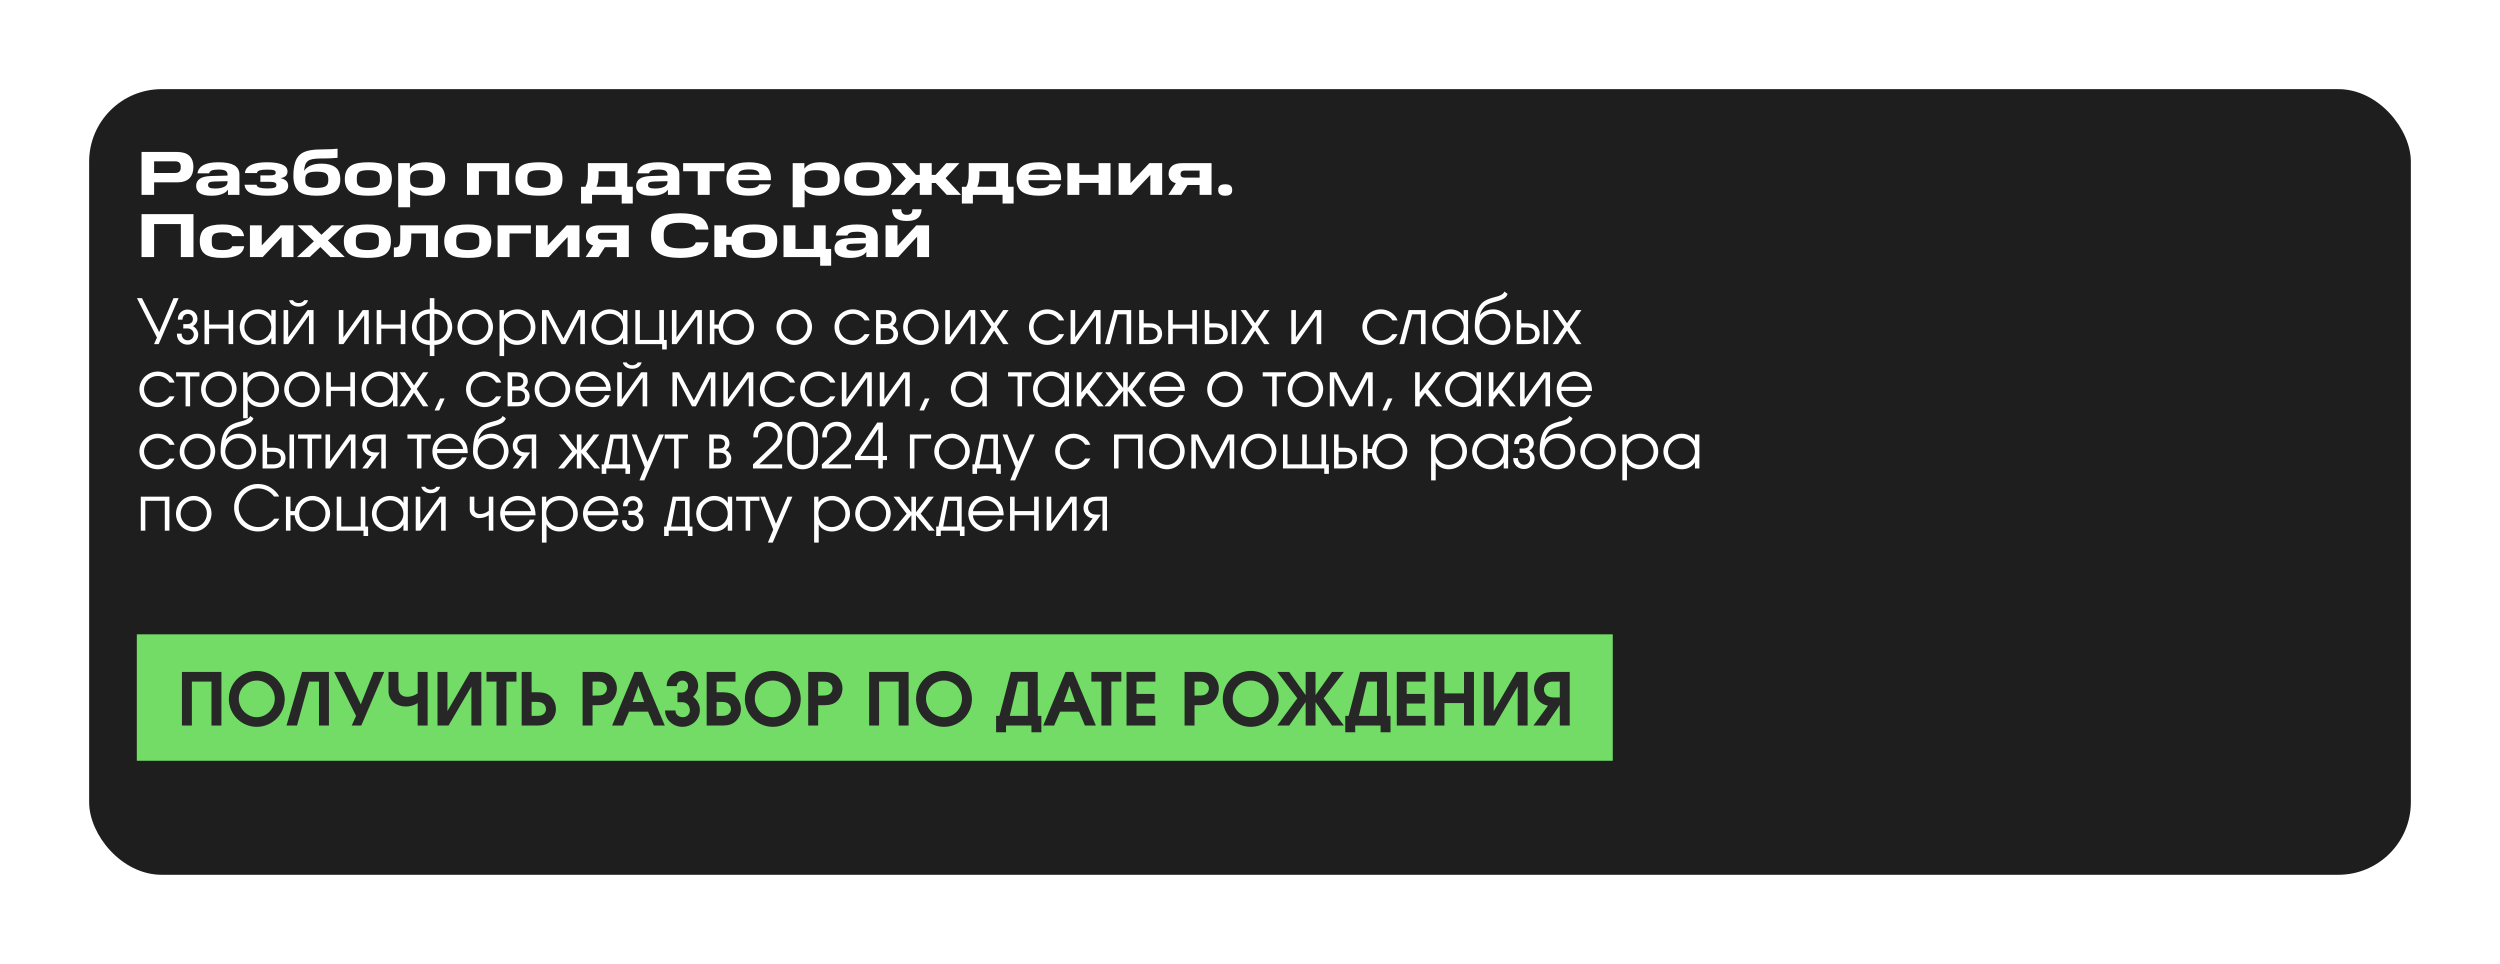
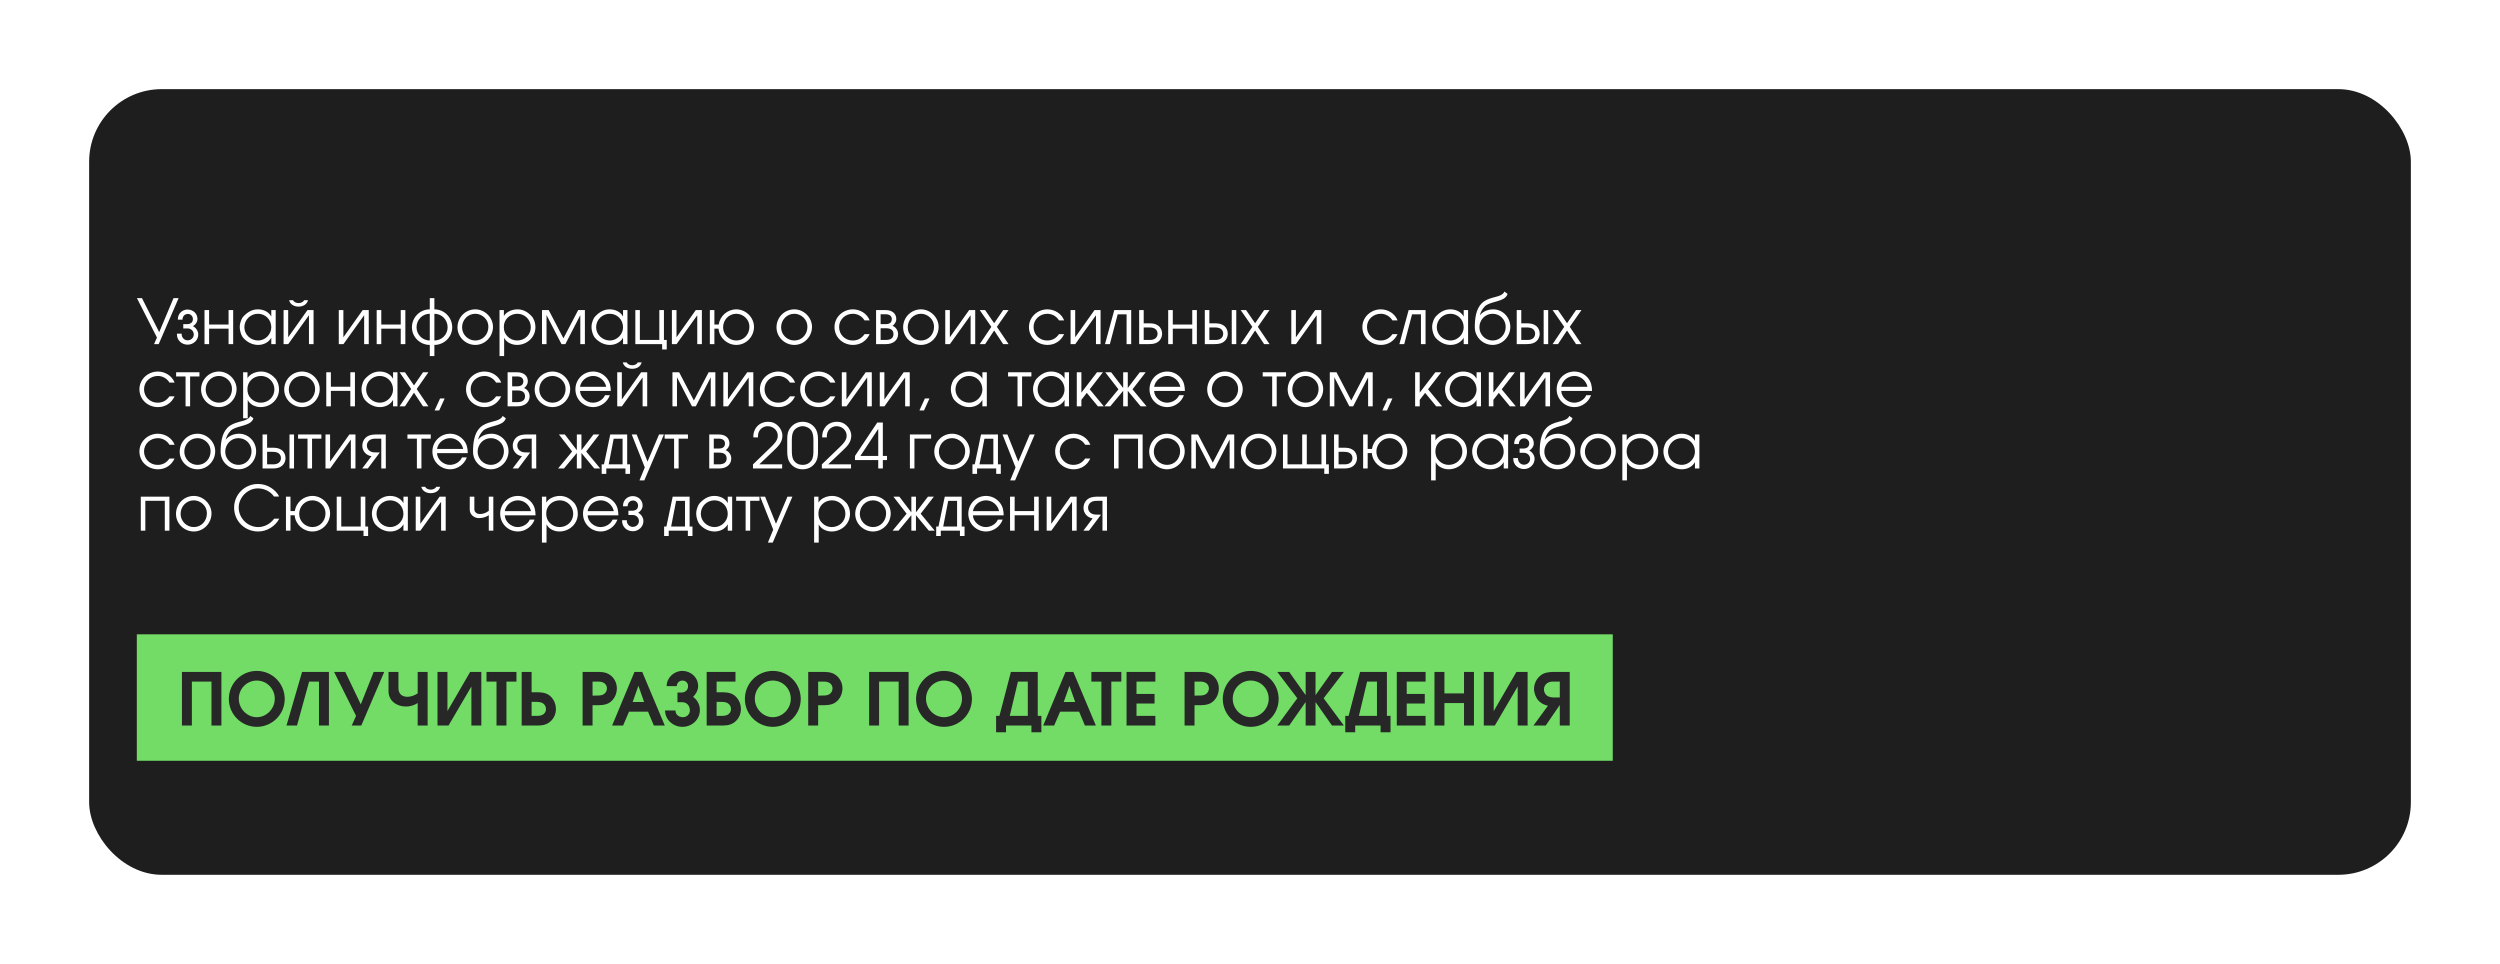
<svg xmlns="http://www.w3.org/2000/svg" width="1206" height="465" viewBox="0 0 1206 465" fill="none">
  <g filter="url(#filter0_d_193_8)">
    <rect x="32" y="34" width="1120" height="379" rx="35" fill="#1E1E1E" />
  </g>
  <path d="M66 306H778V367H66V306Z" fill="#72DC67" />
  <path d="M87.766 324.135H106.806V350H102.011V328.79H92.561V350H87.766V324.135ZM137.35 337.19C137.35 344.68 131.225 350.63 123.875 350.63C116.525 350.63 110.4 344.68 110.4 337.19C110.4 329.665 116.42 323.645 123.875 323.645C131.33 323.645 137.35 329.665 137.35 337.19ZM115.195 337.085C115.195 341.88 119.15 345.975 123.875 345.975C128.6 345.975 132.555 341.88 132.555 337.085C132.555 332.22 128.705 328.3 123.875 328.3C119.045 328.3 115.195 332.22 115.195 337.085ZM158.674 324.135V350H153.879V328.79H149.119L143.274 350H138.199L145.724 324.135H158.674ZM171.77 345.345L161.165 324.135H166.555L174.045 339.78L180.275 324.135H185.35L174.29 350H169.67L171.77 345.345ZM187.421 324.135H192.216V332.045C192.216 334.845 194.141 336.14 196.486 336.14C198.096 336.14 199.916 335.545 201.491 334.495V324.135H206.286V350H201.491V339.15C199.776 340.27 197.746 340.83 195.821 340.83C191.411 340.83 187.421 338.135 187.421 333.445V324.135ZM232.192 324.135V350H227.397V331.17L216.372 350H211.052V324.135H215.847V343.035L226.802 324.135H232.192ZM239.515 328.79H234.685V324.135H249.14V328.79H244.31V350H239.515V328.79ZM251.657 324.135H256.452V333.935H257.397C259.952 333.935 262.962 333.795 265.097 335.51C267.127 337.12 268.177 339.57 268.177 342.125C268.177 344.715 266.882 347.2 264.747 348.635C262.577 350.105 260.232 350 257.747 350H251.657V324.135ZM257.327 338.59H256.452V345.345H257.327C258.377 345.345 259.847 345.415 260.897 345.135C262.332 344.75 263.382 343.63 263.382 342.055C263.382 340.55 262.437 339.325 261.037 338.87C259.882 338.52 258.517 338.59 257.327 338.59ZM281.052 350V324.135H287.142C289.627 324.135 291.972 324.03 294.142 325.5C296.277 326.935 297.572 329.42 297.572 332.01C297.572 334.565 296.522 337.015 294.492 338.625C292.357 340.34 289.347 340.2 286.792 340.2H285.847V350H281.052ZM286.722 335.545C287.912 335.545 289.277 335.615 290.432 335.265C291.832 334.81 292.777 333.585 292.777 332.08C292.777 330.505 291.727 329.385 290.292 329C289.242 328.72 287.772 328.79 286.722 328.79H285.847V335.545H286.722ZM306.069 324.135H309.814L320.699 350H315.414L312.614 343.315H303.444L300.574 350H295.289L306.069 324.135ZM310.724 338.66L307.959 330.82L305.194 338.66H310.724ZM334.337 336.21C336.122 337.33 337.627 339.745 337.627 342.44C337.627 347.13 333.847 350.63 329.192 350.63C324.782 350.63 320.827 347.235 320.827 342.72H325.832C325.832 344.785 327.512 345.975 329.437 345.975C331.257 345.975 332.797 344.61 332.797 342.72C332.797 340.27 331.187 338.73 329.017 338.73H326.812V334.075H328.737C330.452 334.075 331.957 332.92 331.922 331.03C331.957 329.49 330.802 328.3 329.227 328.3C327.722 328.3 326.532 329.385 326.462 330.995H321.597C321.562 326.935 325.167 323.645 329.157 323.645C333.287 323.645 336.787 326.76 336.787 330.995C336.787 332.92 335.737 334.81 334.337 336.21ZM346.571 338.59H345.696V345.345H346.571C347.621 345.345 349.091 345.415 350.141 345.135C351.576 344.75 352.626 343.63 352.626 342.055C352.626 340.55 351.681 339.325 350.281 338.87C349.126 338.52 347.761 338.59 346.571 338.59ZM354.796 324.135V328.79H345.696V333.935H346.641C349.196 333.935 352.206 333.795 354.341 335.51C356.371 337.12 357.421 339.57 357.421 342.125C357.421 344.715 356.126 347.2 353.991 348.635C351.821 350.105 349.476 350 346.991 350H340.901V324.135H354.796ZM386.28 337.19C386.28 344.68 380.155 350.63 372.805 350.63C365.455 350.63 359.33 344.68 359.33 337.19C359.33 329.665 365.35 323.645 372.805 323.645C380.26 323.645 386.28 329.665 386.28 337.19ZM364.125 337.085C364.125 341.88 368.08 345.975 372.805 345.975C377.53 345.975 381.485 341.88 381.485 337.085C381.485 332.22 377.635 328.3 372.805 328.3C367.975 328.3 364.125 332.22 364.125 337.085ZM389.88 350V324.135H395.97C398.455 324.135 400.8 324.03 402.97 325.5C405.105 326.935 406.4 329.42 406.4 332.01C406.4 334.565 405.35 337.015 403.32 338.625C401.185 340.34 398.175 340.2 395.62 340.2H394.675V350H389.88ZM395.55 335.545C396.74 335.545 398.105 335.615 399.26 335.265C400.66 334.81 401.605 333.585 401.605 332.08C401.605 330.505 400.555 329.385 399.12 329C398.07 328.72 396.6 328.79 395.55 328.79H394.675V335.545H395.55ZM419.275 324.135H438.315V350H433.52V328.79H424.07V350H419.275V324.135ZM468.859 337.19C468.859 344.68 462.734 350.63 455.384 350.63C448.034 350.63 441.909 344.68 441.909 337.19C441.909 329.665 447.929 323.645 455.384 323.645C462.839 323.645 468.859 329.665 468.859 337.19ZM446.704 337.085C446.704 341.88 450.659 345.975 455.384 345.975C460.109 345.975 464.064 341.88 464.064 337.085C464.064 332.22 460.214 328.3 455.384 328.3C450.554 328.3 446.704 332.22 446.704 337.085ZM495.813 345.345V328.79H491.053L487.098 345.345H495.813ZM502.358 353.255H497.563V350H485.313V353.255H480.518V345.345H482.128L487.658 324.135H500.608V345.345H502.358V353.255ZM514.018 324.135H517.763L528.648 350H523.363L520.563 343.315H511.393L508.523 350H503.238L514.018 324.135ZM518.673 338.66L515.908 330.82L513.143 338.66H518.673ZM531.307 328.79H526.477V324.135H540.932V328.79H536.102V350H531.307V328.79ZM543.449 324.135H557.344V328.79H548.244V334.74H556.959V339.395H548.244V345.345H557.344V350H543.449V324.135ZM571.443 350V324.135H577.533C580.018 324.135 582.363 324.03 584.533 325.5C586.668 326.935 587.963 329.42 587.963 332.01C587.963 334.565 586.913 337.015 584.883 338.625C582.748 340.34 579.738 340.2 577.183 340.2H576.238V350H571.443ZM577.113 335.545C578.302 335.545 579.668 335.615 580.823 335.265C582.223 334.81 583.168 333.585 583.168 332.08C583.168 330.505 582.118 329.385 580.683 329C579.633 328.72 578.163 328.79 577.113 328.79H576.238V335.545H577.113ZM616.822 337.19C616.822 344.68 610.697 350.63 603.347 350.63C595.997 350.63 589.872 344.68 589.872 337.19C589.872 329.665 595.892 323.645 603.347 323.645C610.802 323.645 616.822 329.665 616.822 337.19ZM594.667 337.085C594.667 341.88 598.622 345.975 603.347 345.975C608.072 345.975 612.027 341.88 612.027 337.085C612.027 332.22 608.177 328.3 603.347 328.3C598.517 328.3 594.667 332.22 594.667 337.085ZM634.608 324.135V335.335L642.553 324.135H648.293L638.528 336.84L648.293 350H642.553L634.608 338.66V350H629.848V338.66L621.903 350H616.163L625.823 336.84L616.163 324.135H621.903L629.848 335.335V324.135H634.608ZM664.25 345.345V328.79H659.49L655.535 345.345H664.25ZM670.795 353.255H666V350H653.75V353.255H648.955V345.345H650.565L656.095 324.135H669.045V345.345H670.795V353.255ZM673.811 324.135H687.706V328.79H678.606V334.74H687.321V339.395H678.606V345.345H687.706V350H673.811V324.135ZM691.994 324.135H696.789V334.495H706.239V324.135H711.034V350H706.239V339.15H696.789V350H691.994V324.135ZM736.923 324.135V350H732.128V331.17L721.103 350H715.783V324.135H720.578V343.035L731.533 324.135H736.923ZM757.232 324.135V350H752.437V340.095L745.647 350H739.732L746.732 340.445C744.982 340.06 743.407 339.325 742.147 337.96C740.887 336.56 740.012 334.215 740.012 332.325C740.012 329.91 741.167 327.495 743.022 325.955C744.982 324.31 747.292 324.17 749.742 324.135H757.232ZM749.812 336.455H752.437V328.79H749.777C748.447 328.755 747.327 328.825 746.207 329.665C745.297 330.33 744.807 331.45 744.807 332.57C744.807 333.655 745.227 334.635 745.997 335.37C746.942 336.28 748.552 336.455 749.812 336.455Z" fill="#272727" />
-   <path d="M68.28 73.3H85.38C88.08 73.3 90.09 73.93 91.38 75.19C92.67 76.48 93.3 78.22 93.3 80.47C93.3 82.84 92.67 84.67 91.38 85.99C90.09 87.31 88.08 87.97 85.38 87.97H74.34V94H68.28V73.3ZM87.18 80.95V80.23C87.18 79.54 86.97 78.94 86.55 78.49C86.13 78.04 85.44 77.83 84.45 77.83H74.34V83.44H84.45C85.44 83.44 86.16 83.2 86.58 82.75C86.97 82.3 87.18 81.7 87.18 80.95ZM94.617 89.71C94.617 88.24 95.187 87.1 96.357 86.26C97.497 85.42 99.357 84.97 101.937 84.91L109.767 84.7V84.28C109.767 83.35 109.407 82.72 108.717 82.33C107.997 81.97 106.917 81.79 105.447 81.79C104.007 81.79 102.927 81.94 102.207 82.21C101.457 82.51 101.037 82.99 100.887 83.62H95.247C95.517 81.88 96.477 80.56 98.127 79.63C99.777 78.73 102.207 78.28 105.447 78.28C108.777 78.28 111.267 78.76 112.977 79.72C114.657 80.71 115.497 82.21 115.497 84.28V94H109.977V91.45C109.407 92.38 108.447 93.1 107.097 93.61C105.747 94.15 104.067 94.42 102.057 94.42C99.447 94.42 97.557 94 96.387 93.19C95.217 92.38 94.617 91.21 94.617 89.71ZM100.377 89.32C100.377 89.89 100.647 90.31 101.157 90.55C101.667 90.82 102.567 90.94 103.827 90.94C105.537 90.94 106.977 90.67 108.087 90.16C109.197 89.65 109.767 88.87 109.767 87.79V87.4L103.707 87.55C102.507 87.58 101.667 87.7 101.157 87.94C100.647 88.18 100.377 88.57 100.377 89.14V89.32ZM117.989 89.11H123.779C123.869 89.8 124.349 90.25 125.279 90.52C126.209 90.79 127.409 90.91 128.879 90.91C130.529 90.91 131.669 90.79 132.329 90.55C132.989 90.34 133.319 89.95 133.319 89.38V89.08C133.319 88.63 133.049 88.27 132.539 88.03C132.029 87.82 131.219 87.7 130.109 87.7H125.609V84.61H130.019C131.129 84.61 131.879 84.52 132.329 84.31C132.779 84.13 132.989 83.83 132.989 83.38V83.11C132.989 82.66 132.689 82.33 132.119 82.12C131.549 81.91 130.469 81.82 128.879 81.82C127.289 81.82 126.089 81.94 125.279 82.18C124.469 82.45 124.019 82.87 123.929 83.5H118.139C118.229 82.54 118.559 81.73 119.129 81.07C119.699 80.41 120.449 79.87 121.379 79.45C122.309 79.03 123.419 78.73 124.709 78.55C125.969 78.37 127.349 78.28 128.849 78.28C131.909 78.28 134.309 78.64 136.079 79.36C137.819 80.08 138.689 81.19 138.689 82.69C138.689 83.44 138.479 84.1 138.029 84.67C137.579 85.24 136.679 85.69 135.299 85.96C136.499 86.2 137.429 86.62 138.059 87.22C138.689 87.85 139.019 88.63 139.019 89.62C139.019 91.21 138.209 92.38 136.589 93.19C134.939 94.03 132.389 94.42 128.879 94.42C125.459 94.42 122.819 94 120.989 93.16C119.129 92.32 118.139 90.97 117.989 89.11ZM141.532 84.91C141.532 82.48 141.772 80.47 142.222 78.82C142.672 77.17 143.392 75.88 144.382 74.89C145.372 73.93 146.662 73.24 148.282 72.79C149.872 72.37 151.852 72.13 154.162 72.1C156.712 72.07 158.662 72.01 159.982 71.95C161.272 71.89 162.232 71.83 162.832 71.74V76.12C162.232 76.21 161.302 76.27 160.042 76.33C158.752 76.42 156.862 76.45 154.372 76.45C152.932 76.48 151.732 76.57 150.802 76.75C149.842 76.93 149.092 77.23 148.522 77.68C147.952 78.13 147.502 78.76 147.232 79.51C146.962 80.29 146.782 81.28 146.692 82.45C147.412 81.31 148.462 80.44 149.872 79.84C151.282 79.24 153.022 78.94 155.152 78.94C158.002 78.94 160.222 79.54 161.812 80.71C163.372 81.88 164.152 83.86 164.152 86.59C164.152 89.41 163.222 91.42 161.332 92.62C159.442 93.82 156.592 94.42 152.842 94.42C150.952 94.42 149.302 94.27 147.892 93.97C146.482 93.67 145.282 93.16 144.352 92.44C143.422 91.72 142.702 90.73 142.252 89.5C141.772 88.27 141.532 86.74 141.532 84.91ZM158.362 87.1V86.29C158.362 84.97 157.942 84.07 157.102 83.56C156.262 83.05 154.822 82.81 152.812 82.81C150.802 82.81 149.362 83.05 148.522 83.56C147.682 84.07 147.262 84.97 147.262 86.29V87.1C147.262 88.45 147.682 89.35 148.522 89.86C149.362 90.37 150.802 90.64 152.812 90.64C154.822 90.64 156.262 90.37 157.102 89.86C157.942 89.35 158.362 88.45 158.362 87.1ZM166.338 86.35C166.338 84.82 166.578 83.53 167.088 82.48C167.568 81.43 168.288 80.62 169.248 79.99C170.178 79.36 171.378 78.94 172.788 78.67C174.198 78.4 175.848 78.28 177.708 78.28C179.568 78.28 181.218 78.4 182.628 78.67C184.038 78.94 185.238 79.36 186.168 79.99C187.098 80.62 187.818 81.43 188.328 82.48C188.808 83.53 189.048 84.82 189.048 86.35C189.048 87.91 188.808 89.2 188.328 90.25C187.818 91.3 187.098 92.11 186.168 92.74C185.238 93.37 184.038 93.79 182.628 94.06C181.218 94.3 179.568 94.42 177.708 94.42C175.848 94.42 174.198 94.3 172.788 94.06C171.378 93.79 170.178 93.37 169.248 92.74C168.288 92.11 167.568 91.3 167.088 90.25C166.578 89.2 166.338 87.91 166.338 86.35ZM183.258 87.13V85.57C183.258 84.19 182.808 83.26 181.878 82.78C180.948 82.33 179.568 82.09 177.708 82.09C175.848 82.09 174.468 82.33 173.538 82.78C172.608 83.26 172.128 84.19 172.128 85.57V87.16C172.128 88.54 172.608 89.47 173.538 89.92C174.468 90.4 175.848 90.64 177.708 90.64C179.568 90.64 180.948 90.4 181.878 89.92C182.808 89.44 183.258 88.51 183.258 87.13ZM192.081 78.7H197.721V81.4C198.411 80.35 199.431 79.54 200.751 79.03C202.041 78.52 203.661 78.28 205.581 78.28C208.431 78.28 210.681 78.91 212.331 80.17C213.951 81.46 214.761 83.53 214.761 86.38C214.761 89.2 213.951 91.24 212.331 92.5C210.681 93.79 208.431 94.42 205.581 94.42C203.721 94.42 202.161 94.18 200.871 93.7C199.581 93.25 198.561 92.53 197.841 91.54V100H192.081V78.7ZM208.971 87.19V85.54C208.971 84.19 208.521 83.29 207.591 82.81C206.661 82.33 205.251 82.09 203.391 82.09C201.531 82.09 200.151 82.33 199.221 82.81C198.291 83.32 197.841 84.22 197.841 85.54V87.19C197.841 88.54 198.291 89.47 199.221 89.92C200.151 90.4 201.531 90.64 203.391 90.64C205.251 90.64 206.661 90.4 207.591 89.92C208.521 89.47 208.971 88.54 208.971 87.19ZM225.274 78.7H245.614V94H239.854V82.63H231.034V94H225.274V78.7ZM248.633 86.35C248.633 84.82 248.873 83.53 249.383 82.48C249.863 81.43 250.583 80.62 251.543 79.99C252.473 79.36 253.673 78.94 255.083 78.67C256.493 78.4 258.143 78.28 260.003 78.28C261.863 78.28 263.513 78.4 264.923 78.67C266.333 78.94 267.533 79.36 268.463 79.99C269.393 80.62 270.113 81.43 270.623 82.48C271.103 83.53 271.343 84.82 271.343 86.35C271.343 87.91 271.103 89.2 270.623 90.25C270.113 91.3 269.393 92.11 268.463 92.74C267.533 93.37 266.333 93.79 264.923 94.06C263.513 94.3 261.863 94.42 260.003 94.42C258.143 94.42 256.493 94.3 255.083 94.06C253.673 93.79 252.473 93.37 251.543 92.74C250.583 92.11 249.863 91.3 249.383 90.25C248.873 89.2 248.633 87.91 248.633 86.35ZM265.553 87.13V85.57C265.553 84.19 265.103 83.26 264.173 82.78C263.243 82.33 261.863 82.09 260.003 82.09C258.143 82.09 256.763 82.33 255.833 82.78C254.903 83.26 254.423 84.19 254.423 85.57V87.16C254.423 88.54 254.903 89.47 255.833 89.92C256.763 90.4 258.143 90.64 260.003 90.64C261.863 90.64 263.243 90.4 264.173 89.92C265.103 89.44 265.553 88.51 265.553 87.13ZM280.287 98.2V90.1H282.387C282.777 89.44 283.077 88.6 283.287 87.61C283.497 86.62 283.587 85.42 283.587 84.01V78.7H302.577V90.07H305.247V98.2H299.907V94H285.597V98.2H280.287ZM296.817 82.63H288.777V84.01C288.777 85.42 288.687 86.62 288.507 87.61C288.297 88.6 288.057 89.44 287.727 90.07H296.817V82.63ZM306.844 89.71C306.844 88.24 307.414 87.1 308.584 86.26C309.724 85.42 311.584 84.97 314.164 84.91L321.994 84.7V84.28C321.994 83.35 321.634 82.72 320.944 82.33C320.224 81.97 319.144 81.79 317.674 81.79C316.234 81.79 315.154 81.94 314.434 82.21C313.684 82.51 313.264 82.99 313.114 83.62H307.474C307.744 81.88 308.704 80.56 310.354 79.63C312.004 78.73 314.434 78.28 317.674 78.28C321.004 78.28 323.494 78.76 325.204 79.72C326.884 80.71 327.724 82.21 327.724 84.28V94H322.204V91.45C321.634 92.38 320.674 93.1 319.324 93.61C317.974 94.15 316.294 94.42 314.284 94.42C311.674 94.42 309.784 94 308.614 93.19C307.444 92.38 306.844 91.21 306.844 89.71ZM312.604 89.32C312.604 89.89 312.874 90.31 313.384 90.55C313.894 90.82 314.794 90.94 316.054 90.94C317.764 90.94 319.204 90.67 320.314 90.16C321.424 89.65 321.994 88.87 321.994 87.79V87.4L315.934 87.55C314.734 87.58 313.894 87.7 313.384 87.94C312.874 88.18 312.604 88.57 312.604 89.14V89.32ZM336.587 82.63H329.537V78.7H349.427V82.63H342.347V94H336.587V82.63ZM350.439 86.38C350.439 83.56 351.369 81.49 353.229 80.2C355.059 78.91 357.729 78.28 361.239 78.28C364.569 78.28 367.179 78.85 369.069 79.96C370.959 81.1 371.889 83.11 371.889 85.96V86.92H356.139V87.25C356.139 88.54 356.559 89.47 357.399 90.01C358.209 90.55 359.499 90.82 361.239 90.82C362.769 90.82 363.909 90.67 364.659 90.37C365.409 90.1 365.919 89.62 366.249 88.93H371.829C371.259 90.88 370.119 92.26 368.379 93.13C366.639 94 364.269 94.42 361.239 94.42C357.729 94.42 355.059 93.82 353.229 92.59C351.369 91.36 350.439 89.29 350.439 86.38ZM361.239 81.73C359.739 81.73 358.539 81.91 357.639 82.3C356.709 82.69 356.229 83.35 356.139 84.31H366.339C366.279 83.35 365.859 82.69 365.049 82.3C364.239 81.91 362.979 81.73 361.239 81.73ZM382.393 78.7H388.033V81.4C388.723 80.35 389.743 79.54 391.063 79.03C392.353 78.52 393.973 78.28 395.893 78.28C398.743 78.28 400.993 78.91 402.643 80.17C404.263 81.46 405.073 83.53 405.073 86.38C405.073 89.2 404.263 91.24 402.643 92.5C400.993 93.79 398.743 94.42 395.893 94.42C394.033 94.42 392.473 94.18 391.183 93.7C389.893 93.25 388.873 92.53 388.153 91.54V100H382.393V78.7ZM399.283 87.19V85.54C399.283 84.19 398.833 83.29 397.903 82.81C396.973 82.33 395.563 82.09 393.703 82.09C391.843 82.09 390.463 82.33 389.533 82.81C388.603 83.32 388.153 84.22 388.153 85.54V87.19C388.153 88.54 388.603 89.47 389.533 89.92C390.463 90.4 391.843 90.64 393.703 90.64C395.563 90.64 396.973 90.4 397.903 89.92C398.833 89.47 399.283 88.54 399.283 87.19ZM407.246 86.35C407.246 84.82 407.486 83.53 407.996 82.48C408.476 81.43 409.196 80.62 410.156 79.99C411.086 79.36 412.286 78.94 413.696 78.67C415.106 78.4 416.756 78.28 418.616 78.28C420.476 78.28 422.126 78.4 423.536 78.67C424.946 78.94 426.146 79.36 427.076 79.99C428.006 80.62 428.726 81.43 429.236 82.48C429.716 83.53 429.956 84.82 429.956 86.35C429.956 87.91 429.716 89.2 429.236 90.25C428.726 91.3 428.006 92.11 427.076 92.74C426.146 93.37 424.946 93.79 423.536 94.06C422.126 94.3 420.476 94.42 418.616 94.42C416.756 94.42 415.106 94.3 413.696 94.06C412.286 93.79 411.086 93.37 410.156 92.74C409.196 92.11 408.476 91.3 407.996 90.25C407.486 89.2 407.246 87.91 407.246 86.35ZM424.166 87.13V85.57C424.166 84.19 423.716 83.26 422.786 82.78C421.856 82.33 420.476 82.09 418.616 82.09C416.756 82.09 415.376 82.33 414.446 82.78C413.516 83.26 413.036 84.19 413.036 85.57V87.16C413.036 88.54 413.516 89.47 414.446 89.92C415.376 90.4 416.756 90.64 418.616 90.64C420.476 90.64 421.856 90.4 422.786 89.92C423.716 89.44 424.166 88.51 424.166 87.13ZM443.696 78.7H449.456V84.34H451.346L456.506 78.7H462.806L456.146 85.96L463.616 94H456.716L451.376 88.27H449.456V94H443.696V88.27H441.776L436.406 94H429.656L436.976 86.11L430.196 78.7H436.676L441.836 84.34H443.696V78.7ZM464.008 98.2V90.1H466.108C466.498 89.44 466.798 88.6 467.008 87.61C467.218 86.62 467.308 85.42 467.308 84.01V78.7H486.298V90.07H488.968V98.2H483.628V94H469.318V98.2H464.008ZM480.538 82.63H472.498V84.01C472.498 85.42 472.408 86.62 472.228 87.61C472.018 88.6 471.778 89.44 471.448 90.07H480.538V82.63ZM490.42 86.38C490.42 83.56 491.35 81.49 493.21 80.2C495.04 78.91 497.71 78.28 501.22 78.28C504.55 78.28 507.16 78.85 509.05 79.96C510.94 81.1 511.87 83.11 511.87 85.96V86.92H496.12V87.25C496.12 88.54 496.54 89.47 497.38 90.01C498.19 90.55 499.48 90.82 501.22 90.82C502.75 90.82 503.89 90.67 504.64 90.37C505.39 90.1 505.9 89.62 506.23 88.93H511.81C511.24 90.88 510.1 92.26 508.36 93.13C506.62 94 504.25 94.42 501.22 94.42C497.71 94.42 495.04 93.82 493.21 92.59C491.35 91.36 490.42 89.29 490.42 86.38ZM501.22 81.73C499.72 81.73 498.52 81.91 497.62 82.3C496.69 82.69 496.21 83.35 496.12 84.31H506.32C506.26 83.35 505.84 82.69 505.03 82.3C504.22 81.91 502.96 81.73 501.22 81.73ZM514.903 78.7H520.663V84.31H529.963V78.7H535.723V94H529.963V88.24H520.663V94H514.903V78.7ZM539.63 78.7H545.33V88.39L554.45 78.7H560.63V94H554.93V84.34L545.81 94H539.63V78.7ZM578.692 89.26H572.902L569.842 94H563.602L567.232 88.39C566.032 88.03 565.162 87.46 564.592 86.71C564.022 85.96 563.722 85.03 563.722 83.95C563.722 82.3 564.262 81.01 565.372 80.08C566.482 79.15 568.132 78.7 570.322 78.7H584.452V94H578.692V89.26ZM578.692 82.3H571.342C570.772 82.3 570.322 82.42 569.992 82.69C569.662 82.96 569.512 83.29 569.512 83.74V84.25C569.512 84.7 569.662 85.03 569.992 85.27C570.292 85.54 570.742 85.66 571.342 85.66H578.692V82.3ZM587.66 91.66C587.66 90.67 587.96 89.98 588.53 89.53C589.1 89.11 589.94 88.9 591.05 88.9C592.16 88.9 593 89.11 593.57 89.53C594.14 89.98 594.41 90.67 594.41 91.66C594.41 92.65 594.14 93.34 593.57 93.76C593 94.21 592.16 94.42 591.05 94.42C589.94 94.42 589.1 94.21 588.53 93.76C587.96 93.34 587.66 92.65 587.66 91.66ZM68.28 103.3H93.33V124H87.24V108.1H74.34V124H68.28V103.3ZM96.378 116.35C96.378 113.35 97.278 111.25 99.078 110.05C100.848 108.88 103.608 108.28 107.328 108.28C110.418 108.28 112.848 108.7 114.648 109.57C116.448 110.44 117.468 111.91 117.738 113.92H111.978C111.768 113.32 111.348 112.87 110.718 112.54C110.088 112.24 108.948 112.09 107.328 112.09C105.558 112.09 104.238 112.33 103.428 112.78C102.588 113.23 102.168 114.13 102.168 115.45V117.22C102.168 118.57 102.588 119.5 103.428 119.95C104.268 120.4 105.558 120.64 107.328 120.64C108.948 120.64 110.088 120.46 110.748 120.13C111.378 119.8 111.828 119.35 112.068 118.78H117.798C117.528 120.67 116.568 122.08 114.858 123.01C113.148 123.94 110.658 124.42 107.328 124.42C105.468 124.42 103.848 124.3 102.468 124.03C101.088 123.76 99.948 123.34 99.078 122.71C98.178 122.08 97.518 121.27 97.068 120.22C96.618 119.17 96.378 117.88 96.378 116.35ZM120.567 108.7H126.267V118.39L135.387 108.7H141.567V124H135.867V114.34L126.747 124H120.567V108.7ZM159.42 124L154.56 119.17L149.43 124H143.28L151.44 116.38L143.49 108.7H150.39L155.07 113.26L159.96 108.7H166.08L158.19 116.02L166.32 124H159.42ZM165.869 116.35C165.869 114.82 166.109 113.53 166.619 112.48C167.099 111.43 167.819 110.62 168.779 109.99C169.709 109.36 170.909 108.94 172.319 108.67C173.729 108.4 175.379 108.28 177.239 108.28C179.099 108.28 180.749 108.4 182.159 108.67C183.569 108.94 184.769 109.36 185.699 109.99C186.629 110.62 187.349 111.43 187.859 112.48C188.339 113.53 188.579 114.82 188.579 116.35C188.579 117.91 188.339 119.2 187.859 120.25C187.349 121.3 186.629 122.11 185.699 122.74C184.769 123.37 183.569 123.79 182.159 124.06C180.749 124.3 179.099 124.42 177.239 124.42C175.379 124.42 173.729 124.3 172.319 124.06C170.909 123.79 169.709 123.37 168.779 122.74C167.819 122.11 167.099 121.3 166.619 120.25C166.109 119.2 165.869 117.91 165.869 116.35ZM182.789 117.13V115.57C182.789 114.19 182.339 113.26 181.409 112.78C180.479 112.33 179.099 112.09 177.239 112.09C175.379 112.09 173.999 112.33 173.069 112.78C172.139 113.26 171.659 114.19 171.659 115.57V117.16C171.659 118.54 172.139 119.47 173.069 119.92C173.999 120.4 175.379 120.64 177.239 120.64C179.099 120.64 180.479 120.4 181.409 119.92C182.339 119.44 182.789 118.51 182.789 117.13ZM189.999 124V119.38H190.569C191.559 119.38 192.219 119.08 192.579 118.48C192.909 117.88 193.089 116.71 193.089 114.97V108.7H211.269V124H205.509V112.63H198.399V115.21C198.399 116.83 198.279 118.21 198.069 119.32C197.859 120.46 197.469 121.36 196.929 122.05C196.389 122.74 195.669 123.25 194.769 123.55C193.869 123.85 192.729 124 191.379 124H189.999ZM214.297 116.35C214.297 114.82 214.537 113.53 215.047 112.48C215.527 111.43 216.247 110.62 217.207 109.99C218.137 109.36 219.337 108.94 220.747 108.67C222.157 108.4 223.807 108.28 225.667 108.28C227.527 108.28 229.177 108.4 230.587 108.67C231.997 108.94 233.197 109.36 234.127 109.99C235.057 110.62 235.777 111.43 236.287 112.48C236.767 113.53 237.007 114.82 237.007 116.35C237.007 117.91 236.767 119.2 236.287 120.25C235.777 121.3 235.057 122.11 234.127 122.74C233.197 123.37 231.997 123.79 230.587 124.06C229.177 124.3 227.527 124.42 225.667 124.42C223.807 124.42 222.157 124.3 220.747 124.06C219.337 123.79 218.137 123.37 217.207 122.74C216.247 122.11 215.527 121.3 215.047 120.25C214.537 119.2 214.297 117.91 214.297 116.35ZM231.217 117.13V115.57C231.217 114.19 230.767 113.26 229.837 112.78C228.907 112.33 227.527 112.09 225.667 112.09C223.807 112.09 222.427 112.33 221.497 112.78C220.567 113.26 220.087 114.19 220.087 115.57V117.16C220.087 118.54 220.567 119.47 221.497 119.92C222.427 120.4 223.807 120.64 225.667 120.64C227.527 120.64 228.907 120.4 229.837 119.92C230.767 119.44 231.217 118.51 231.217 117.13ZM240.04 108.7H256.09V112.63H245.8V124H240.04V108.7ZM258.526 108.7H264.226V118.39L273.346 108.7H279.526V124H273.826V114.34L264.706 124H258.526V108.7ZM297.589 119.26H291.799L288.739 124H282.499L286.129 118.39C284.929 118.03 284.059 117.46 283.489 116.71C282.919 115.96 282.619 115.03 282.619 113.95C282.619 112.3 283.159 111.01 284.269 110.08C285.379 109.15 287.029 108.7 289.219 108.7H303.349V124H297.589V119.26ZM297.589 112.3H290.239C289.669 112.3 289.219 112.42 288.889 112.69C288.559 112.96 288.409 113.29 288.409 113.74V114.25C288.409 114.7 288.559 115.03 288.889 115.27C289.189 115.54 289.639 115.66 290.239 115.66H297.589V112.3ZM314.058 113.74C314.058 111.73 314.388 110.02 315.018 108.61C315.648 107.23 316.578 106.12 317.778 105.25C318.948 104.41 320.418 103.81 322.188 103.42C323.928 103.06 325.878 102.88 328.068 102.88C332.118 102.88 335.328 103.45 337.698 104.62C340.068 105.79 341.418 107.83 341.748 110.77H335.628C335.358 109.42 334.578 108.55 333.288 108.1C331.998 107.68 330.258 107.47 328.068 107.47C326.898 107.47 325.848 107.53 324.888 107.68C323.898 107.83 323.088 108.1 322.398 108.49C321.708 108.88 321.168 109.45 320.778 110.14C320.388 110.83 320.178 111.76 320.178 112.87V114.52C320.178 115.6 320.358 116.47 320.748 117.16C321.138 117.85 321.678 118.39 322.368 118.78C323.058 119.17 323.868 119.44 324.858 119.59C325.848 119.74 326.928 119.83 328.098 119.83C330.168 119.83 331.878 119.65 333.168 119.26C334.458 118.87 335.268 118.09 335.658 116.89H341.778C341.388 119.62 340.038 121.54 337.668 122.68C335.298 123.85 332.088 124.42 328.068 124.42C325.878 124.42 323.928 124.24 322.188 123.88C320.418 123.55 318.948 122.95 317.778 122.11C316.578 121.3 315.648 120.19 315.018 118.81C314.388 117.46 314.058 115.75 314.058 113.74ZM344.6 108.7H350.36V114.22H352.85C353.27 111.97 354.41 110.44 356.3 109.57C358.16 108.7 360.65 108.28 363.8 108.28C365.6 108.28 367.19 108.4 368.6 108.67C370.01 108.94 371.18 109.36 372.11 109.99C373.04 110.62 373.73 111.43 374.21 112.48C374.69 113.53 374.93 114.82 374.93 116.35C374.93 117.91 374.69 119.2 374.21 120.25C373.73 121.3 373.04 122.11 372.11 122.71C371.18 123.34 370.01 123.76 368.6 124.03C367.19 124.3 365.6 124.42 363.8 124.42C360.56 124.42 358.01 123.97 356.12 123.07C354.23 122.17 353.12 120.52 352.79 118.09H350.36V124H344.6V108.7ZM369.11 117.19V115.51C369.11 114.13 368.69 113.2 367.82 112.75C366.95 112.3 365.6 112.09 363.8 112.09C362.03 112.09 360.68 112.3 359.81 112.75C358.94 113.2 358.49 114.13 358.49 115.51V117.19C358.49 118.57 358.94 119.47 359.81 119.92C360.68 120.37 362.03 120.61 363.8 120.61C365.6 120.61 366.95 120.37 367.82 119.92C368.69 119.47 369.11 118.57 369.11 117.19ZM395.64 128.2V124H377.97V108.7H383.73V120.07H392.55V108.7H398.31V120.07H400.95V128.2H395.64ZM402.556 119.71C402.556 118.24 403.126 117.1 404.296 116.26C405.436 115.42 407.296 114.97 409.876 114.91L417.706 114.7V114.28C417.706 113.35 417.346 112.72 416.656 112.33C415.936 111.97 414.856 111.79 413.386 111.79C411.946 111.79 410.866 111.94 410.146 112.21C409.396 112.51 408.976 112.99 408.826 113.62H403.186C403.456 111.88 404.416 110.56 406.066 109.63C407.716 108.73 410.146 108.28 413.386 108.28C416.716 108.28 419.206 108.76 420.916 109.72C422.596 110.71 423.436 112.21 423.436 114.28V124H417.916V121.45C417.346 122.38 416.386 123.1 415.036 123.61C413.686 124.15 412.006 124.42 409.996 124.42C407.386 124.42 405.496 124 404.326 123.19C403.156 122.38 402.556 121.21 402.556 119.71ZM408.316 119.32C408.316 119.89 408.586 120.31 409.096 120.55C409.606 120.82 410.506 120.94 411.766 120.94C413.476 120.94 414.916 120.67 416.026 120.16C417.136 119.65 417.706 118.87 417.706 117.79V117.4L411.646 117.55C410.446 117.58 409.606 117.7 409.096 117.94C408.586 118.18 408.316 118.57 408.316 119.14V119.32ZM430.308 100.96H434.778C434.778 101.89 434.988 102.58 435.438 103C435.858 103.42 436.518 103.63 437.448 103.63C438.378 103.63 439.038 103.42 439.488 103C439.938 102.58 440.148 101.89 440.148 100.96H444.588C444.498 102.85 443.898 104.26 442.758 105.19C441.618 106.12 439.848 106.6 437.448 106.6C435.048 106.6 433.278 106.12 432.138 105.19C430.998 104.26 430.398 102.85 430.308 100.96ZM427.188 108.7H432.948V118.54L442.038 108.7H448.188V124H442.428V114.16L433.338 124H427.188V108.7Z" fill="white" />
  <path d="M75.72 162.85L66.06 143.83H68.49L76.8 160.24L83.7 143.83H86.16L76.56 166H74.31L75.72 162.85ZM88.41 158.44V156.37H90.33C91.83 156.34 93.06 155.59 93.06 153.91C93.06 152.56 92.01 151.45 90.66 151.45C89.16 151.45 88.17 152.47 88.05 153.94L88.02 154.21H85.8V153.91C85.8 151.33 87.9 149.32 90.45 149.32C93.09 149.32 95.25 151.18 95.25 153.88C95.25 155.26 94.44 156.52 93.09 157.36C94.59 158.08 95.64 159.76 95.64 161.35C95.64 164.14 93.27 166.27 90.54 166.27C87.69 166.27 85.32 164.2 85.35 161.26V160.96H87.63V161.26C87.66 162.85 88.89 164.17 90.51 164.17C92.13 164.17 93.48 162.97 93.48 161.35C93.48 159.73 92.16 158.44 90.54 158.44H88.41ZM98.652 149.59H100.872V156.55H110.262V149.59H112.482V166H110.262V158.56H100.872V166H98.652V149.59ZM132.998 166H130.868V162.91C129.608 165.22 127.088 166.39 124.508 166.39C122.048 166.39 119.378 165.31 117.278 162.91C116.678 162.25 115.658 160.18 115.658 157.69C115.658 155.5 116.768 153.25 117.368 152.71C119.858 150.04 122.168 149.23 124.448 149.23C127.028 149.23 129.638 150.37 130.868 152.71V149.59H132.998V166ZM117.878 157.87C117.878 161.47 120.998 164.26 124.508 164.26C127.928 164.26 130.868 161.32 130.868 157.9C130.868 154.27 128.108 151.36 124.448 151.36C120.848 151.36 117.878 154.24 117.878 157.87ZM151.257 149.59V166H149.037V152.08L139.047 166H136.797V149.59H139.017V162.7L148.317 149.59H151.257ZM141.357 144.82C141.807 145.78 143.007 146.2 144.027 146.2C145.047 146.2 146.247 145.78 146.697 144.82H148.587C148.047 146.95 146.097 147.91 144.027 147.91C141.957 147.91 140.007 146.95 139.467 144.82H141.357ZM177.888 149.59V166H175.668V152.08L165.678 166H163.428V149.59H165.648V162.7L174.948 149.59H177.888ZM181.708 149.59H183.928V156.55H193.318V149.59H195.538V166H193.318V158.56H183.928V166H181.708V149.59ZM218.155 157.9C218.155 162.61 214.195 166.39 209.545 166.39V171.76H207.325V166.39C202.675 166.39 198.715 162.61 198.715 157.9C198.715 153.13 202.525 149.23 207.325 149.23V143.83H209.545V149.23C214.345 149.23 218.155 153.13 218.155 157.9ZM215.935 157.9C215.935 154.33 213.175 151.36 209.545 151.36V164.26C213.055 164.26 215.935 161.41 215.935 157.9ZM207.325 164.26V151.36C203.695 151.36 200.935 154.33 200.935 157.9C200.935 161.41 203.815 164.26 207.325 164.26ZM237.818 157.69C237.818 162.37 234.038 166.39 229.298 166.39C224.648 166.39 220.688 162.61 220.688 157.9C220.688 153.13 224.498 149.23 229.298 149.23C233.858 149.23 237.818 153.13 237.818 157.69ZM222.908 157.9C222.908 161.41 225.788 164.26 229.298 164.26C232.958 164.26 235.598 161.26 235.598 157.69C235.598 155.89 234.998 154.42 233.678 153.16C232.508 152.05 230.918 151.36 229.298 151.36C225.668 151.36 222.908 154.33 222.908 157.9ZM243.076 149.59V152.41C244.366 150.28 247.246 149.23 249.616 149.23C252.016 149.23 254.236 150.16 256.336 152.41C257.326 153.31 258.286 155.47 258.286 157.87C258.286 162.76 254.176 166.39 249.406 166.39C246.976 166.39 244.276 165.22 243.196 162.94V171.76H240.976V149.59H243.076ZM256.066 157.84C256.066 154.27 253.186 151.36 249.616 151.36C246.016 151.36 243.046 154.03 243.046 157.66C243.046 159.46 243.496 160.96 244.786 162.25C246.016 163.54 247.696 164.26 249.466 164.26C253.126 164.26 256.066 161.53 256.066 157.84ZM261.455 149.59H264.695C264.695 149.59 271.805 163.18 271.805 163.21L278.915 149.59H282.155V166H279.935V152.02L272.735 166H270.875C270.875 166 263.645 152.02 263.645 151.99V166H261.455V149.59ZM302.686 166H300.556V162.91C299.296 165.22 296.776 166.39 294.196 166.39C291.736 166.39 289.066 165.31 286.966 162.91C286.366 162.25 285.346 160.18 285.346 157.69C285.346 155.5 286.456 153.25 287.056 152.71C289.546 150.04 291.856 149.23 294.136 149.23C296.716 149.23 299.326 150.37 300.556 152.71V149.59H302.686V166ZM287.566 157.87C287.566 161.47 290.686 164.26 294.196 164.26C297.616 164.26 300.556 161.32 300.556 157.9C300.556 154.27 297.796 151.36 294.136 151.36C290.536 151.36 287.566 154.24 287.566 157.87ZM319.414 166H306.484V149.59H308.674V163.99H318.064V149.59H320.284V163.99H321.634V168.58H319.414V166ZM338.581 149.59V166H336.361V152.08L326.371 166H324.121V149.59H326.341V162.7L335.641 149.59H338.581ZM346.632 158.56H344.622V166H342.432V149.59H344.622V156.55H346.692C347.352 152.41 350.862 149.23 355.212 149.23C359.772 149.23 363.732 153.13 363.732 157.69C363.732 162.37 359.952 166.39 355.212 166.39C350.772 166.39 346.992 162.97 346.632 158.56ZM348.822 157.9C348.822 161.41 351.702 164.26 355.212 164.26C358.872 164.26 361.512 161.26 361.512 157.69C361.512 155.89 360.912 154.42 359.592 153.16C358.422 152.05 356.832 151.36 355.212 151.36C351.582 151.36 348.822 154.33 348.822 157.9ZM391.714 157.69C391.714 162.37 387.934 166.39 383.194 166.39C378.544 166.39 374.584 162.61 374.584 157.9C374.584 153.13 378.394 149.23 383.194 149.23C387.754 149.23 391.714 153.13 391.714 157.69ZM376.804 157.9C376.804 161.41 379.684 164.26 383.194 164.26C386.854 164.26 389.494 161.26 389.494 157.69C389.494 155.89 388.894 154.42 387.574 153.16C386.404 152.05 384.814 151.36 383.194 151.36C379.564 151.36 376.804 154.33 376.804 157.9ZM419.513 161.2C418.043 164.41 415.073 166.39 411.533 166.39C406.643 166.39 402.563 162.79 402.563 157.78C402.563 152.92 406.703 149.23 411.443 149.23C414.923 149.23 418.283 151.27 419.543 154.57H417.053C415.913 152.62 413.723 151.36 411.473 151.36C407.843 151.36 404.783 154.06 404.783 157.75C404.783 161.38 407.633 164.26 411.293 164.26C413.843 164.26 415.613 163.21 417.053 161.2H419.513ZM422.617 149.59H427.297C430.267 149.59 432.367 151.18 432.367 153.91C432.367 155.35 431.527 156.49 430.567 157.18C432.157 157.81 433.237 159.4 433.237 161.14C433.237 164.2 430.777 166 427.387 166H422.617V149.59ZM431.017 161.17C431.017 159.16 429.607 158.35 427.387 158.35H424.807V163.99H427.387C429.547 163.99 431.017 163.15 431.017 161.17ZM430.207 153.91C430.207 152.41 429.037 151.6 427.267 151.6H424.807V156.37H427.177C429.127 156.37 430.207 155.62 430.207 153.91ZM452.798 157.69C452.798 162.37 449.018 166.39 444.278 166.39C439.628 166.39 435.668 162.61 435.668 157.9C435.668 153.13 439.478 149.23 444.278 149.23C448.838 149.23 452.798 153.13 452.798 157.69ZM437.888 157.9C437.888 161.41 440.768 164.26 444.278 164.26C447.938 164.26 450.578 161.26 450.578 157.69C450.578 155.89 449.978 154.42 448.658 153.16C447.488 152.05 445.898 151.36 444.278 151.36C440.648 151.36 437.888 154.33 437.888 157.9ZM470.446 149.59V166H468.226V152.08L458.236 166H455.986V149.59H458.206V162.7L467.506 149.59H470.446ZM478.227 157.66L472.617 149.59H475.227L479.577 155.92L483.927 149.59H486.537L480.897 157.66L486.537 166H483.927L479.577 159.43L475.227 166H472.617L478.227 157.66ZM513.321 161.2C511.851 164.41 508.881 166.39 505.341 166.39C500.451 166.39 496.371 162.79 496.371 157.78C496.371 152.92 500.511 149.23 505.251 149.23C508.731 149.23 512.091 151.27 513.351 154.57H510.861C509.721 152.62 507.531 151.36 505.281 151.36C501.651 151.36 498.591 154.06 498.591 157.75C498.591 161.38 501.441 164.26 505.101 164.26C507.651 164.26 509.421 163.21 510.861 161.2H513.321ZM530.915 149.59V166H528.695V152.08L518.705 166H516.455V149.59H518.675V162.7L527.975 149.59H530.915ZM545.686 149.59V166H543.466V151.63H539.176L535.396 166H533.056L537.526 149.59H545.686ZM549.531 166V149.59H551.721V155.98H554.391C555.861 155.98 557.361 156.1 558.681 157.06C559.971 157.99 560.601 159.4 560.601 160.96C560.601 162.61 559.821 164.2 558.381 165.07C557.001 165.97 555.471 165.97 554.001 166H549.531ZM551.721 157.96V163.99H553.461C554.571 163.99 555.681 164.08 556.641 163.66C557.781 163.18 558.411 162.22 558.411 160.96C558.411 160.03 557.961 159.07 557.181 158.62V158.59C556.311 158.05 555.261 157.96 554.151 157.96H551.721ZM563.535 149.59H565.755V156.55H575.145V149.59H577.365V166H575.145V158.56H565.755V166H563.535V149.59ZM594.191 149.59H596.381V166H594.191V149.59ZM581.201 166V149.59H583.391V155.98H586.061C587.531 155.98 589.031 156.1 590.351 157.06C591.641 157.99 592.271 159.4 592.271 160.96C592.271 162.61 591.491 164.2 590.051 165.07C588.671 165.97 587.141 165.97 585.671 166H581.201ZM583.391 157.96V163.99H585.131C586.241 163.99 587.351 164.08 588.311 163.66C589.451 163.18 590.081 162.22 590.081 160.96C590.081 160.03 589.631 159.07 588.851 158.62V158.59C587.981 158.05 586.931 157.96 585.821 157.96H583.391ZM604.116 157.66L598.506 149.59H601.116L605.466 155.92L609.816 149.59H612.426L606.786 157.66L612.426 166H609.816L605.466 159.43L601.116 166H598.506L604.116 157.66ZM637.38 149.59V166H635.16V152.08L625.17 166H622.92V149.59H625.14V162.7L634.44 149.59H637.38ZM674.161 161.2C672.691 164.41 669.721 166.39 666.181 166.39C661.291 166.39 657.211 162.79 657.211 157.78C657.211 152.92 661.351 149.23 666.091 149.23C669.571 149.23 672.931 151.27 674.191 154.57H671.701C670.561 152.62 668.371 151.36 666.121 151.36C662.491 151.36 659.431 154.06 659.431 157.75C659.431 161.38 662.281 164.26 665.941 164.26C668.491 164.26 670.261 163.21 671.701 161.2H674.161ZM687.688 149.59V166H685.468V151.63H681.178L677.398 166H675.058L679.528 149.59H687.688ZM708.213 166H706.083V162.91C704.823 165.22 702.303 166.39 699.723 166.39C697.263 166.39 694.593 165.31 692.493 162.91C691.893 162.25 690.873 160.18 690.873 157.69C690.873 155.5 691.983 153.25 692.583 152.71C695.073 150.04 697.383 149.23 699.663 149.23C702.243 149.23 704.853 150.37 706.083 152.71V149.59H708.213V166ZM693.093 157.87C693.093 161.47 696.213 164.26 699.723 164.26C703.143 164.26 706.083 161.32 706.083 157.9C706.083 154.27 703.323 151.36 699.663 151.36C696.063 151.36 693.093 154.24 693.093 157.87ZM714.772 146.32C717.832 143.29 722.482 143.59 724.642 141.97C725.392 141.4 725.662 140.89 725.662 140.62L727.222 141.73C727.222 142.06 726.922 142.81 726.082 143.56C723.802 145.6 718.402 145.66 716.242 147.82C714.832 149.23 714.082 151.09 713.872 152.14C715.012 150.58 717.352 149.23 720.352 149.23C724.912 149.23 728.572 153.07 728.572 157.69C728.572 162.37 724.792 166.39 720.052 166.39C715.342 166.39 711.442 162.61 711.442 157.9C711.442 153.97 711.922 149.14 714.772 146.32ZM713.662 157.9C713.662 161.41 716.542 164.26 720.052 164.26C723.712 164.26 726.352 161.26 726.352 157.69C726.352 154.18 723.562 151.36 720.052 151.36C716.422 151.36 713.662 154.33 713.662 157.9ZM744.66 149.59H746.85V166H744.66V149.59ZM731.67 166V149.59H733.86V155.98H736.53C738 155.98 739.5 156.1 740.82 157.06C742.11 157.99 742.74 159.4 742.74 160.96C742.74 162.61 741.96 164.2 740.52 165.07C739.14 165.97 737.61 165.97 736.14 166H731.67ZM733.86 157.96V163.99H735.6C736.71 163.99 737.82 164.08 738.78 163.66C739.92 163.18 740.55 162.22 740.55 160.96C740.55 160.03 740.1 159.07 739.32 158.62V158.59C738.45 158.05 737.4 157.96 736.29 157.96H733.86ZM754.584 157.66L748.974 149.59H751.584L755.934 155.92L760.284 149.59H762.894L757.254 157.66L762.894 166H760.284L755.934 159.43L751.584 166H748.974L754.584 157.66ZM84.21 191.2C82.74 194.41 79.77 196.39 76.23 196.39C71.34 196.39 67.26 192.79 67.26 187.78C67.26 182.92 71.4 179.23 76.14 179.23C79.62 179.23 82.98 181.27 84.24 184.57H81.75C80.61 182.62 78.42 181.36 76.17 181.36C72.54 181.36 69.48 184.06 69.48 187.75C69.48 191.38 72.33 194.26 75.99 194.26C78.54 194.26 80.31 193.21 81.75 191.2H84.21ZM84.957 181.6V179.59H96.207V181.6H91.707V196H89.516V181.6H84.957ZM114.126 187.69C114.126 192.37 110.346 196.39 105.606 196.39C100.956 196.39 96.996 192.61 96.996 187.9C96.996 183.13 100.806 179.23 105.606 179.23C110.166 179.23 114.126 183.13 114.126 187.69ZM99.216 187.9C99.216 191.41 102.096 194.26 105.606 194.26C109.266 194.26 111.906 191.26 111.906 187.69C111.906 185.89 111.306 184.42 109.986 183.16C108.816 182.05 107.226 181.36 105.606 181.36C101.976 181.36 99.216 184.33 99.216 187.9ZM119.385 179.59V182.41C120.675 180.28 123.555 179.23 125.925 179.23C128.325 179.23 130.545 180.16 132.645 182.41C133.635 183.31 134.595 185.47 134.595 187.87C134.595 192.76 130.485 196.39 125.715 196.39C123.285 196.39 120.585 195.22 119.505 192.94V201.76H117.285V179.59H119.385ZM132.375 187.84C132.375 184.27 129.495 181.36 125.925 181.36C122.325 181.36 119.355 184.03 119.355 187.66C119.355 189.46 119.805 190.96 121.095 192.25C122.325 193.54 124.005 194.26 125.775 194.26C129.435 194.26 132.375 191.53 132.375 187.84ZM154.234 187.69C154.234 192.37 150.454 196.39 145.714 196.39C141.064 196.39 137.104 192.61 137.104 187.9C137.104 183.13 140.914 179.23 145.714 179.23C150.274 179.23 154.234 183.13 154.234 187.69ZM139.324 187.9C139.324 191.41 142.204 194.26 145.714 194.26C149.374 194.26 152.014 191.26 152.014 187.69C152.014 185.89 151.414 184.42 150.094 183.16C148.924 182.05 147.334 181.36 145.714 181.36C142.084 181.36 139.324 184.33 139.324 187.9ZM157.392 179.59H159.612V186.55H169.002V179.59H171.222V196H169.002V188.56H159.612V196H157.392V179.59ZM191.739 196H189.609V192.91C188.349 195.22 185.829 196.39 183.249 196.39C180.789 196.39 178.119 195.31 176.019 192.91C175.419 192.25 174.399 190.18 174.399 187.69C174.399 185.5 175.509 183.25 176.109 182.71C178.599 180.04 180.909 179.23 183.189 179.23C185.769 179.23 188.379 180.37 189.609 182.71V179.59H191.739V196ZM176.619 187.87C176.619 191.47 179.739 194.26 183.249 194.26C186.669 194.26 189.609 191.32 189.609 187.9C189.609 184.27 186.849 181.36 183.189 181.36C179.589 181.36 176.619 184.24 176.619 187.87ZM198.354 187.66L192.744 179.59H195.354L199.704 185.92L204.054 179.59H206.664L201.024 187.66L206.664 196H204.054L199.704 189.43L195.354 196H192.744L198.354 187.66ZM212.288 192.22H214.508L211.868 198.01H209.648L212.288 192.22ZM241.769 191.2C240.299 194.41 237.329 196.39 233.789 196.39C228.899 196.39 224.819 192.79 224.819 187.78C224.819 182.92 228.959 179.23 233.699 179.23C237.179 179.23 240.539 181.27 241.799 184.57H239.309C238.169 182.62 235.979 181.36 233.729 181.36C230.099 181.36 227.039 184.06 227.039 187.75C227.039 191.38 229.889 194.26 233.549 194.26C236.099 194.26 237.869 193.21 239.309 191.2H241.769ZM244.872 179.59H249.552C252.522 179.59 254.622 181.18 254.622 183.91C254.622 185.35 253.782 186.49 252.822 187.18C254.412 187.81 255.492 189.4 255.492 191.14C255.492 194.2 253.032 196 249.642 196H244.872V179.59ZM253.272 191.17C253.272 189.16 251.862 188.35 249.642 188.35H247.062V193.99H249.642C251.802 193.99 253.272 193.15 253.272 191.17ZM252.462 183.91C252.462 182.41 251.292 181.6 249.522 181.6H247.062V186.37H249.432C251.382 186.37 252.462 185.62 252.462 183.91ZM275.054 187.69C275.054 192.37 271.274 196.39 266.534 196.39C261.884 196.39 257.924 192.61 257.924 187.9C257.924 183.13 261.734 179.23 266.534 179.23C271.094 179.23 275.054 183.13 275.054 187.69ZM260.144 187.9C260.144 191.41 263.024 194.26 266.534 194.26C270.194 194.26 272.834 191.26 272.834 187.69C272.834 185.89 272.234 184.42 270.914 183.16C269.744 182.05 268.154 181.36 266.534 181.36C262.904 181.36 260.144 184.33 260.144 187.9ZM279.802 188.59C279.922 191.71 282.952 194.26 285.982 194.26C288.412 194.26 290.872 192.91 291.862 190.66H294.172C293.032 193.96 289.672 196.39 286.192 196.39C281.392 196.39 277.582 192.61 277.582 187.81C277.582 183.04 281.362 179.23 286.132 179.23C288.712 179.23 291.082 180.4 292.732 182.41C294.262 184.3 294.592 186.22 294.652 188.59H279.802ZM292.432 186.58C291.862 183.67 289.192 181.36 286.162 181.36C283.072 181.36 280.342 183.55 279.802 186.58H292.432ZM312.214 179.59V196H309.994V182.08L300.004 196H297.754V179.59H299.974V192.7L309.274 179.59H312.214ZM302.314 174.82C302.764 175.78 303.964 176.2 304.984 176.2C306.004 176.2 307.204 175.78 307.654 174.82H309.544C309.004 176.95 307.054 177.91 304.984 177.91C302.914 177.91 300.964 176.95 300.424 174.82H302.314ZM324.385 179.59H327.625C327.625 179.59 334.735 193.18 334.735 193.21L341.845 179.59H345.085V196H342.865V182.02L335.665 196H333.805C333.805 196 326.575 182.02 326.575 181.99V196H324.385V179.59ZM363.396 179.59V196H361.176V182.08L351.186 196H348.936V179.59H351.156V192.7L360.456 179.59H363.396ZM383.536 191.2C382.066 194.41 379.096 196.39 375.556 196.39C370.666 196.39 366.586 192.79 366.586 187.78C366.586 182.92 370.726 179.23 375.466 179.23C378.946 179.23 382.306 181.27 383.566 184.57H381.076C379.936 182.62 377.746 181.36 375.496 181.36C371.866 181.36 368.806 184.06 368.806 187.75C368.806 191.38 371.656 194.26 375.316 194.26C377.866 194.26 379.636 193.21 381.076 191.2H383.536ZM402.96 191.2C401.49 194.41 398.52 196.39 394.98 196.39C390.09 196.39 386.01 192.79 386.01 187.78C386.01 182.92 390.15 179.23 394.89 179.23C398.37 179.23 401.73 181.27 402.99 184.57H400.5C399.36 182.62 397.17 181.36 394.92 181.36C391.29 181.36 388.23 184.06 388.23 187.75C388.23 191.38 391.08 194.26 394.74 194.26C397.29 194.26 399.06 193.21 400.5 191.2H402.96ZM420.554 179.59V196H418.334V182.08L408.344 196H406.094V179.59H408.314V192.7L417.614 179.59H420.554ZM438.864 179.59V196H436.644V182.08L426.654 196H424.404V179.59H426.624V192.7L435.924 179.59H438.864ZM446.165 192.22H448.385L445.745 198.01H443.525L446.165 192.22ZM476.036 196H473.906V192.91C472.646 195.22 470.126 196.39 467.546 196.39C465.086 196.39 462.416 195.31 460.316 192.91C459.716 192.25 458.696 190.18 458.696 187.69C458.696 185.5 459.806 183.25 460.406 182.71C462.896 180.04 465.206 179.23 467.486 179.23C470.066 179.23 472.676 180.37 473.906 182.71V179.59H476.036V196ZM460.916 187.87C460.916 191.47 464.036 194.26 467.546 194.26C470.966 194.26 473.906 191.32 473.906 187.9C473.906 184.27 471.146 181.36 467.486 181.36C463.886 181.36 460.916 184.24 460.916 187.87ZM486.294 181.6V179.59H497.544V181.6H493.044V196H490.854V181.6H486.294ZM515.674 196H513.544V192.91C512.284 195.22 509.764 196.39 507.184 196.39C504.724 196.39 502.054 195.31 499.954 192.91C499.354 192.25 498.334 190.18 498.334 187.69C498.334 185.5 499.444 183.25 500.044 182.71C502.534 180.04 504.844 179.23 507.124 179.23C509.704 179.23 512.314 180.37 513.544 182.71V179.59H515.674V196ZM500.554 187.87C500.554 191.47 503.674 194.26 507.184 194.26C510.604 194.26 513.544 191.32 513.544 187.9C513.544 184.27 510.784 181.36 507.124 181.36C503.524 181.36 500.554 184.24 500.554 187.87ZM519.443 179.59H521.663V189.4L529.193 179.59H532.043L525.683 187.81L532.463 196H529.613L524.273 189.52L521.663 192.88V196H519.443V179.59ZM544.041 187.18C544.041 187.15 549.831 179.59 549.831 179.59H552.681L546.321 187.81L553.101 196H550.251L544.041 188.53V196H541.821V188.53L535.611 196H532.761L539.541 187.81L533.181 179.59H536.031C536.031 179.59 541.821 187.15 541.821 187.18V179.59H544.041V187.18ZM556.746 188.59C556.866 191.71 559.896 194.26 562.926 194.26C565.356 194.26 567.816 192.91 568.806 190.66H571.116C569.976 193.96 566.616 196.39 563.136 196.39C558.336 196.39 554.526 192.61 554.526 187.81C554.526 183.04 558.306 179.23 563.076 179.23C565.656 179.23 568.026 180.4 569.676 182.41C571.206 184.3 571.536 186.22 571.596 188.59H556.746ZM569.376 186.58C568.806 183.67 566.136 181.36 563.106 181.36C560.016 181.36 557.286 183.55 556.746 186.58H569.376ZM599.488 187.69C599.488 192.37 595.708 196.39 590.968 196.39C586.318 196.39 582.358 192.61 582.358 187.9C582.358 183.13 586.168 179.23 590.968 179.23C595.528 179.23 599.488 183.13 599.488 187.69ZM584.578 187.9C584.578 191.41 587.458 194.26 590.968 194.26C594.628 194.26 597.268 191.26 597.268 187.69C597.268 185.89 596.668 184.42 595.348 183.16C594.178 182.05 592.588 181.36 590.968 181.36C587.338 181.36 584.578 184.33 584.578 187.9ZM609.136 181.6V179.59H620.386V181.6H615.886V196H613.696V181.6H609.136ZM638.306 187.69C638.306 192.37 634.526 196.39 629.786 196.39C625.136 196.39 621.176 192.61 621.176 187.9C621.176 183.13 624.986 179.23 629.786 179.23C634.346 179.23 638.306 183.13 638.306 187.69ZM623.396 187.9C623.396 191.41 626.276 194.26 629.786 194.26C633.446 194.26 636.086 191.26 636.086 187.69C636.086 185.89 635.486 184.42 634.166 183.16C632.996 182.05 631.406 181.36 629.786 181.36C626.156 181.36 623.396 184.33 623.396 187.9ZM641.494 179.59H644.734C644.734 179.59 651.844 193.18 651.844 193.21L658.954 179.59H662.194V196H659.974V182.02L652.774 196H650.914C650.914 196 643.684 182.02 643.684 181.99V196H641.494V179.59ZM669.495 192.22H671.715L669.075 198.01H666.855L669.495 192.22ZM682.656 179.59H684.876V189.4L692.406 179.59H695.256L688.896 187.81L695.676 196H692.826L687.486 189.52L684.876 192.88V196H682.656V179.59ZM714.424 196H712.294V192.91C711.034 195.22 708.514 196.39 705.934 196.39C703.474 196.39 700.804 195.31 698.704 192.91C698.104 192.25 697.084 190.18 697.084 187.69C697.084 185.5 698.194 183.25 698.794 182.71C701.284 180.04 703.594 179.23 705.874 179.23C708.454 179.23 711.064 180.37 712.294 182.71V179.59H714.424V196ZM699.304 187.87C699.304 191.47 702.424 194.26 705.934 194.26C709.354 194.26 712.294 191.32 712.294 187.9C712.294 184.27 709.534 181.36 705.874 181.36C702.274 181.36 699.304 184.24 699.304 187.87ZM718.193 179.59H720.413V189.4L727.943 179.59H730.793L724.433 187.81L731.213 196H728.363L723.023 189.52L720.413 192.88V196H718.193V179.59ZM747.741 179.59V196H745.521V182.08L735.531 196H733.281V179.59H735.501V192.7L744.801 179.59H747.741ZM753.152 188.59C753.272 191.71 756.302 194.26 759.332 194.26C761.762 194.26 764.222 192.91 765.212 190.66H767.522C766.382 193.96 763.022 196.39 759.542 196.39C754.742 196.39 750.932 192.61 750.932 187.81C750.932 183.04 754.712 179.23 759.482 179.23C762.062 179.23 764.432 180.4 766.082 182.41C767.612 184.3 767.942 186.22 768.002 188.59H753.152ZM765.782 186.58C765.212 183.67 762.542 181.36 759.512 181.36C756.422 181.36 753.692 183.55 753.152 186.58H765.782ZM84.21 221.2C82.74 224.41 79.77 226.39 76.23 226.39C71.34 226.39 67.26 222.79 67.26 217.78C67.26 212.92 71.4 209.23 76.14 209.23C79.62 209.23 82.98 211.27 84.24 214.57H81.75C80.61 212.62 78.42 211.36 76.17 211.36C72.54 211.36 69.48 214.06 69.48 217.75C69.48 221.38 72.33 224.26 75.99 224.26C78.54 224.26 80.31 223.21 81.75 221.2H84.21ZM103.814 217.69C103.814 222.37 100.034 226.39 95.294 226.39C90.644 226.39 86.684 222.61 86.684 217.9C86.684 213.13 90.494 209.23 95.294 209.23C99.854 209.23 103.814 213.13 103.814 217.69ZM88.904 217.9C88.904 221.41 91.784 224.26 95.294 224.26C98.954 224.26 101.594 221.26 101.594 217.69C101.594 215.89 100.994 214.42 99.674 213.16C98.504 212.05 96.914 211.36 95.294 211.36C91.664 211.36 88.904 214.33 88.904 217.9ZM109.762 206.32C112.822 203.29 117.472 203.59 119.632 201.97C120.382 201.4 120.652 200.89 120.652 200.62L122.212 201.73C122.212 202.06 121.912 202.81 121.072 203.56C118.792 205.6 113.392 205.66 111.232 207.82C109.822 209.23 109.072 211.09 108.862 212.14C110.002 210.58 112.342 209.23 115.342 209.23C119.902 209.23 123.562 213.07 123.562 217.69C123.562 222.37 119.782 226.39 115.042 226.39C110.332 226.39 106.432 222.61 106.432 217.9C106.432 213.97 106.912 209.14 109.762 206.32ZM108.652 217.9C108.652 221.41 111.532 224.26 115.042 224.26C118.702 224.26 121.342 221.26 121.342 217.69C121.342 214.18 118.552 211.36 115.042 211.36C111.412 211.36 108.652 214.33 108.652 217.9ZM139.65 209.59H141.84V226H139.65V209.59ZM126.66 226V209.59H128.85V215.98H131.52C132.99 215.98 134.49 216.1 135.81 217.06C137.1 217.99 137.73 219.4 137.73 220.96C137.73 222.61 136.95 224.2 135.51 225.07C134.13 225.97 132.6 225.97 131.13 226H126.66ZM128.85 217.96V223.99H130.59C131.7 223.99 132.81 224.08 133.77 223.66C134.91 223.18 135.54 222.22 135.54 220.96C135.54 220.03 135.09 219.07 134.31 218.62V218.59C133.44 218.05 132.39 217.96 131.28 217.96H128.85ZM143.785 211.6V209.59H155.035V211.6H150.535V226H148.345V211.6H143.785ZM171.472 209.59V226H169.252V212.08L159.262 226H157.012V209.59H159.232V222.7L168.532 209.59H171.472ZM186.092 209.59L186.122 226H183.932V211.6H181.712C180.482 211.6 179.252 211.63 178.322 212.32C177.512 212.86 176.972 213.91 176.972 214.9C176.972 216.19 177.662 217.27 178.862 217.84C179.822 218.29 181.052 218.26 182.162 218.26H183.242L177.422 226H174.722L179.192 220.06C176.702 219.73 174.782 217.63 174.782 215.05C174.782 213.13 175.712 211.36 177.392 210.4C178.832 209.62 180.542 209.59 182.042 209.59H186.092ZM196.548 211.6V209.59H207.798V211.6H203.298V226H201.108V211.6H196.548ZM210.808 218.59C210.928 221.71 213.958 224.26 216.988 224.26C219.418 224.26 221.878 222.91 222.868 220.66H225.178C224.038 223.96 220.678 226.39 217.198 226.39C212.398 226.39 208.588 222.61 208.588 217.81C208.588 213.04 212.368 209.23 217.138 209.23C219.718 209.23 222.088 210.4 223.738 212.41C225.268 214.3 225.598 216.22 225.658 218.59H210.808ZM223.438 216.58C222.868 213.67 220.198 211.36 217.168 211.36C214.078 211.36 211.348 213.55 210.808 216.58H223.438ZM231.52 206.32C234.58 203.29 239.23 203.59 241.39 201.97C242.14 201.4 242.41 200.89 242.41 200.62L243.97 201.73C243.97 202.06 243.67 202.81 242.83 203.56C240.55 205.6 235.15 205.66 232.99 207.82C231.58 209.23 230.83 211.09 230.62 212.14C231.76 210.58 234.1 209.23 237.1 209.23C241.66 209.23 245.32 213.07 245.32 217.69C245.32 222.37 241.54 226.39 236.8 226.39C232.09 226.39 228.19 222.61 228.19 217.9C228.19 213.97 228.67 209.14 231.52 206.32ZM230.41 217.9C230.41 221.41 233.29 224.26 236.8 224.26C240.46 224.26 243.1 221.26 243.1 217.69C243.1 214.18 240.31 211.36 236.8 211.36C233.17 211.36 230.41 214.33 230.41 217.9ZM258.661 209.59L258.691 226H256.501V211.6H254.281C253.051 211.6 251.821 211.63 250.891 212.32C250.081 212.86 249.541 213.91 249.541 214.9C249.541 216.19 250.231 217.27 251.431 217.84C252.391 218.29 253.621 218.26 254.731 218.26H255.811L249.991 226H247.291L251.761 220.06C249.271 219.73 247.351 217.63 247.351 215.05C247.351 213.13 248.281 211.36 249.961 210.4C251.401 209.62 253.111 209.59 254.611 209.59H258.661ZM280.487 217.18C280.487 217.15 286.277 209.59 286.277 209.59H289.127L282.767 217.81L289.547 226H286.697L280.487 218.53V226H278.267V218.53L272.057 226H269.207L275.987 217.81L269.627 209.59H272.477C272.477 209.59 278.267 217.15 278.267 217.18V209.59H280.487V217.18ZM300.331 211.63H296.041L293.641 223.99H300.331V211.63ZM292.471 226V228.58H290.251V223.99H291.361L294.391 209.59H302.551V223.99H303.931V228.58H301.711V226H292.471ZM320.287 209.59L310.807 231.76H308.467L311.047 225.49L304.747 209.59H307.117L312.367 222.67L317.917 209.59H320.287ZM320.621 211.6V209.59H331.871V211.6H327.371V226H325.181V211.6H320.621ZM342.138 209.59H346.818C349.788 209.59 351.888 211.18 351.888 213.91C351.888 215.35 351.048 216.49 350.088 217.18C351.678 217.81 352.758 219.4 352.758 221.14C352.758 224.2 350.298 226 346.908 226H342.138V209.59ZM350.538 221.17C350.538 219.16 349.128 218.35 346.908 218.35H344.328V223.99H346.908C349.068 223.99 350.538 223.15 350.538 221.17ZM349.728 213.91C349.728 212.41 348.558 211.6 346.788 211.6H344.328V216.37H346.698C348.648 216.37 349.728 215.62 349.728 213.91ZM363.24 224.02L371.7 215.86C373.26 214.36 375.21 212.53 375.21 210.22C375.21 207.55 372.96 205.6 370.35 205.6C368.7 205.6 367.11 206.5 366.27 207.91C365.73 208.84 365.61 209.95 365.64 211H363.42C363.21 206.74 366.21 203.47 370.53 203.47C372.45 203.47 373.95 204.04 375.33 205.42C376.62 206.71 377.43 208.39 377.43 210.19C377.43 213.46 375.33 215.38 373.17 217.45L366.3 223.99H377.31V226H363.24V224.02ZM379.761 211.81C379.761 209.59 380.031 207.88 381.501 206.11C382.881 204.4 384.981 203.47 387.201 203.47C389.271 203.47 391.251 204.28 392.661 205.84C394.191 207.52 394.611 209.59 394.611 211.81V217.57C394.611 219.82 394.461 221.8 392.991 223.66C391.521 225.49 389.511 226.39 387.201 226.39C384.921 226.39 382.971 225.55 381.501 223.81C379.941 221.92 379.761 219.91 379.761 217.57V211.81ZM392.391 212.32C392.391 210.88 392.271 209.02 391.431 207.79C390.531 206.44 388.821 205.6 387.201 205.6C385.461 205.6 383.571 206.59 382.731 208.12C382.101 209.29 381.981 211 381.981 212.32V217.21C381.981 218.8 382.011 220.78 382.941 222.13C383.991 223.6 385.401 224.26 387.201 224.26C389.091 224.26 390.681 223.45 391.641 221.8C392.361 220.57 392.391 218.62 392.391 217.21V212.32ZM396.463 224.02L404.923 215.86C406.483 214.36 408.433 212.53 408.433 210.22C408.433 207.55 406.183 205.6 403.573 205.6C401.923 205.6 400.333 206.5 399.493 207.91C398.953 208.84 398.833 209.95 398.863 211H396.643C396.433 206.74 399.433 203.47 403.753 203.47C405.673 203.47 407.173 204.04 408.553 205.42C409.843 206.71 410.653 208.39 410.653 210.19C410.653 213.46 408.553 215.38 406.393 217.45L399.523 223.99H410.533V226H396.463V224.02ZM423.664 221.95H412.444V219.94L423.184 203.83H425.884V219.94H427.894V221.95H425.884V226H423.664V221.95ZM423.664 206.89L415.054 219.94H423.664V206.89ZM438.936 209.59H449.166V211.57H441.126V226H438.936V209.59ZM467.828 217.69C467.828 222.37 464.048 226.39 459.308 226.39C454.658 226.39 450.698 222.61 450.698 217.9C450.698 213.13 454.508 209.23 459.308 209.23C463.868 209.23 467.828 213.13 467.828 217.69ZM452.918 217.9C452.918 221.41 455.798 224.26 459.308 224.26C462.968 224.26 465.608 221.26 465.608 217.69C465.608 215.89 465.008 214.42 463.688 213.16C462.518 212.05 460.928 211.36 459.308 211.36C455.678 211.36 452.918 214.33 452.918 217.9ZM479.188 211.63H474.898L472.498 223.99H479.188V211.63ZM471.328 226V228.58H469.108V223.99H470.218L473.248 209.59H481.408V223.99H482.788V228.58H480.568V226H471.328ZM499.144 209.59L489.664 231.76H487.324L489.904 225.49L483.604 209.59H485.974L491.224 222.67L496.774 209.59H499.144ZM525.948 221.2C524.478 224.41 521.508 226.39 517.968 226.39C513.078 226.39 508.998 222.79 508.998 217.78C508.998 212.92 513.138 209.23 517.878 209.23C521.358 209.23 524.718 211.27 525.978 214.57H523.488C522.348 212.62 520.158 211.36 517.908 211.36C514.278 211.36 511.218 214.06 511.218 217.75C511.218 221.38 514.068 224.26 517.728 224.26C520.278 224.26 522.048 223.21 523.488 221.2H525.948ZM537.402 209.59H551.202V226H548.982V211.6H539.592V226H537.402V209.59ZM571.509 217.69C571.509 222.37 567.729 226.39 562.989 226.39C558.339 226.39 554.379 222.61 554.379 217.9C554.379 213.13 558.189 209.23 562.989 209.23C567.549 209.23 571.509 213.13 571.509 217.69ZM556.599 217.9C556.599 221.41 559.479 224.26 562.989 224.26C566.649 224.26 569.289 221.26 569.289 217.69C569.289 215.89 568.689 214.42 567.369 213.16C566.199 212.05 564.609 211.36 562.989 211.36C559.359 211.36 556.599 214.33 556.599 217.9ZM574.697 209.59H577.937C577.937 209.59 585.047 223.18 585.047 223.21L592.157 209.59H595.397V226H593.177V212.02L585.977 226H584.117C584.117 226 576.887 212.02 576.887 211.99V226H574.697V209.59ZM615.718 217.69C615.718 222.37 611.938 226.39 607.198 226.39C602.548 226.39 598.588 222.61 598.588 217.9C598.588 213.13 602.398 209.23 607.198 209.23C611.758 209.23 615.718 213.13 615.718 217.69ZM600.808 217.9C600.808 221.41 603.688 224.26 607.198 224.26C610.858 224.26 613.498 221.26 613.498 217.69C613.498 215.89 612.898 214.42 611.578 213.16C610.408 212.05 608.818 211.36 607.198 211.36C603.568 211.36 600.808 214.33 600.808 217.9ZM638.826 226H618.906V209.59H621.096V223.99H628.176V209.59H630.396V223.99H637.476V209.59H639.696V223.99H641.046V228.58H638.826V226ZM643.545 226V209.59H645.735V215.98H648.405C649.875 215.98 651.375 216.1 652.695 217.06C653.985 217.99 654.615 219.4 654.615 220.96C654.615 222.61 653.835 224.2 652.395 225.07C651.015 225.97 649.485 225.97 648.015 226H643.545ZM645.735 217.96V223.99H647.475C648.585 223.99 649.695 224.08 650.655 223.66C651.795 223.18 652.425 222.22 652.425 220.96C652.425 220.03 651.975 219.07 651.195 218.62V218.59C650.325 218.05 649.275 217.96 648.165 217.96H645.735ZM661.778 218.56H659.768V226H657.578V209.59H659.768V216.55H661.838C662.498 212.41 666.008 209.23 670.358 209.23C674.918 209.23 678.878 213.13 678.878 217.69C678.878 222.37 675.098 226.39 670.358 226.39C665.918 226.39 662.138 222.97 661.778 218.56ZM663.968 217.9C663.968 221.41 666.848 224.26 670.358 224.26C674.018 224.26 676.658 221.26 676.658 217.69C676.658 215.89 676.058 214.42 674.738 213.16C673.568 212.05 671.978 211.36 670.358 211.36C666.728 211.36 663.968 214.33 663.968 217.9ZM692.461 209.59V212.41C693.751 210.28 696.631 209.23 699.001 209.23C701.401 209.23 703.621 210.16 705.721 212.41C706.711 213.31 707.671 215.47 707.671 217.87C707.671 222.76 703.561 226.39 698.791 226.39C696.361 226.39 693.661 225.22 692.581 222.94V231.76H690.361V209.59H692.461ZM705.451 217.84C705.451 214.27 702.571 211.36 699.001 211.36C695.401 211.36 692.431 214.03 692.431 217.66C692.431 219.46 692.881 220.96 694.171 222.25C695.401 223.54 697.081 224.26 698.851 224.26C702.511 224.26 705.451 221.53 705.451 217.84ZM727.52 226H725.39V222.91C724.13 225.22 721.61 226.39 719.03 226.39C716.57 226.39 713.9 225.31 711.8 222.91C711.2 222.25 710.18 220.18 710.18 217.69C710.18 215.5 711.29 213.25 711.89 212.71C714.38 210.04 716.69 209.23 718.97 209.23C721.55 209.23 724.16 210.37 725.39 212.71V209.59H727.52V226ZM712.4 217.87C712.4 221.47 715.52 224.26 719.03 224.26C722.45 224.26 725.39 221.32 725.39 217.9C725.39 214.27 722.63 211.36 718.97 211.36C715.37 211.36 712.4 214.24 712.4 217.87ZM733.058 218.44V216.37H734.978C736.478 216.34 737.708 215.59 737.708 213.91C737.708 212.56 736.658 211.45 735.308 211.45C733.808 211.45 732.818 212.47 732.698 213.94L732.668 214.21H730.448V213.91C730.448 211.33 732.548 209.32 735.098 209.32C737.738 209.32 739.898 211.18 739.898 213.88C739.898 215.26 739.088 216.52 737.738 217.36C739.238 218.08 740.288 219.76 740.288 221.35C740.288 224.14 737.918 226.27 735.188 226.27C732.338 226.27 729.968 224.2 729.998 221.26V220.96H732.278V221.26C732.308 222.85 733.538 224.17 735.158 224.17C736.778 224.17 738.128 222.97 738.128 221.35C738.128 219.73 736.808 218.44 735.188 218.44H733.058ZM746.09 206.32C749.15 203.29 753.8 203.59 755.96 201.97C756.71 201.4 756.98 200.89 756.98 200.62L758.54 201.73C758.54 202.06 758.24 202.81 757.4 203.56C755.12 205.6 749.72 205.66 747.56 207.82C746.15 209.23 745.4 211.09 745.19 212.14C746.33 210.58 748.67 209.23 751.67 209.23C756.23 209.23 759.89 213.07 759.89 217.69C759.89 222.37 756.11 226.39 751.37 226.39C746.66 226.39 742.76 222.61 742.76 217.9C742.76 213.97 743.24 209.14 746.09 206.32ZM744.98 217.9C744.98 221.41 747.86 224.26 751.37 224.26C755.03 224.26 757.67 221.26 757.67 217.69C757.67 214.18 754.88 211.36 751.37 211.36C747.74 211.36 744.98 214.33 744.98 217.9ZM779.458 217.69C779.458 222.37 775.678 226.39 770.938 226.39C766.288 226.39 762.328 222.61 762.328 217.9C762.328 213.13 766.138 209.23 770.938 209.23C775.498 209.23 779.458 213.13 779.458 217.69ZM764.548 217.9C764.548 221.41 767.428 224.26 770.938 224.26C774.598 224.26 777.238 221.26 777.238 217.69C777.238 215.89 776.638 214.42 775.318 213.16C774.148 212.05 772.558 211.36 770.938 211.36C767.308 211.36 764.548 214.33 764.548 217.9ZM784.717 209.59V212.41C786.007 210.28 788.887 209.23 791.257 209.23C793.657 209.23 795.877 210.16 797.977 212.41C798.967 213.31 799.927 215.47 799.927 217.87C799.927 222.76 795.817 226.39 791.047 226.39C788.617 226.39 785.917 225.22 784.837 222.94V231.76H782.617V209.59H784.717ZM797.707 217.84C797.707 214.27 794.827 211.36 791.257 211.36C787.657 211.36 784.687 214.03 784.687 217.66C784.687 219.46 785.137 220.96 786.427 222.25C787.657 223.54 789.337 224.26 791.107 224.26C794.767 224.26 797.707 221.53 797.707 217.84ZM819.776 226H817.646V222.91C816.386 225.22 813.866 226.39 811.286 226.39C808.826 226.39 806.156 225.31 804.056 222.91C803.456 222.25 802.436 220.18 802.436 217.69C802.436 215.5 803.546 213.25 804.146 212.71C806.636 210.04 808.946 209.23 811.226 209.23C813.806 209.23 816.416 210.37 817.646 212.71V209.59H819.776V226ZM804.656 217.87C804.656 221.47 807.776 224.26 811.286 224.26C814.706 224.26 817.646 221.32 817.646 217.9C817.646 214.27 814.886 211.36 811.226 211.36C807.626 211.36 804.656 214.24 804.656 217.87ZM67.92 239.59H81.72V256H79.5V241.6H70.11V256H67.92V239.59ZM102.027 247.69C102.027 252.37 98.247 256.39 93.507 256.39C88.857 256.39 84.897 252.61 84.897 247.9C84.897 243.13 88.707 239.23 93.507 239.23C98.067 239.23 102.027 243.13 102.027 247.69ZM87.117 247.9C87.117 251.41 89.997 254.26 93.507 254.26C97.167 254.26 99.807 251.26 99.807 247.69C99.807 245.89 99.207 244.42 97.887 243.16C96.717 242.05 95.127 241.36 93.507 241.36C89.877 241.36 87.117 244.33 87.117 247.9ZM132.165 239.53C130.515 237.01 127.395 235.6 124.425 235.6C119.385 235.6 115.155 239.98 115.155 244.84C115.155 250.03 119.535 254.26 124.575 254.26C127.575 254.26 130.515 252.64 132.255 250.21H134.715C132.795 253.9 128.745 256.39 124.575 256.39C118.065 256.39 112.935 251.38 112.935 244.84C112.935 238.54 118.095 233.47 124.395 233.47C126.645 233.47 128.895 234.07 130.785 235.33C132.195 236.23 134.025 237.91 134.625 239.53H132.165ZM142.14 248.56H140.13V256H137.94V239.59H140.13V246.55H142.2C142.86 242.41 146.37 239.23 150.72 239.23C155.28 239.23 159.24 243.13 159.24 247.69C159.24 252.37 155.46 256.39 150.72 256.39C146.28 256.39 142.5 252.97 142.14 248.56ZM144.33 247.9C144.33 251.41 147.21 254.26 150.72 254.26C154.38 254.26 157.02 251.26 157.02 247.69C157.02 245.89 156.42 244.42 155.1 243.16C153.93 242.05 152.34 241.36 150.72 241.36C147.09 241.36 144.33 244.33 144.33 247.9ZM175.362 256H162.432V239.59H164.622V253.99H174.012V239.59H176.232V253.99H177.582V258.58H175.362V256ZM196.748 256H194.618V252.91C193.358 255.22 190.838 256.39 188.258 256.39C185.798 256.39 183.128 255.31 181.028 252.91C180.428 252.25 179.408 250.18 179.408 247.69C179.408 245.5 180.518 243.25 181.118 242.71C183.608 240.04 185.918 239.23 188.198 239.23C190.778 239.23 193.388 240.37 194.618 242.71V239.59H196.748V256ZM181.628 247.87C181.628 251.47 184.748 254.26 188.258 254.26C191.678 254.26 194.618 251.32 194.618 247.9C194.618 244.27 191.858 241.36 188.198 241.36C184.598 241.36 181.628 244.24 181.628 247.87ZM215.007 239.59V256H212.787V242.08L202.797 256H200.547V239.59H202.767V252.7L212.067 239.59H215.007ZM205.107 234.82C205.557 235.78 206.757 236.2 207.777 236.2C208.797 236.2 209.997 235.78 210.447 234.82H212.337C211.797 236.95 209.847 237.91 207.777 237.91C205.707 237.91 203.757 236.95 203.217 234.82H205.107ZM226.608 239.59H228.828V245.68C228.828 246.97 229.878 247.96 231.468 247.96C233.088 247.96 234.438 247.45 235.788 246.43V239.59H237.978V256H235.788V248.53C234.438 249.46 232.818 249.94 230.928 249.94C228.858 249.94 226.608 248.29 226.608 245.92V239.59ZM243.503 248.59C243.623 251.71 246.653 254.26 249.683 254.26C252.113 254.26 254.573 252.91 255.563 250.66H257.873C256.733 253.96 253.373 256.39 249.893 256.39C245.093 256.39 241.283 252.61 241.283 247.81C241.283 243.04 245.063 239.23 249.833 239.23C252.413 239.23 254.783 240.4 256.433 242.41C257.963 244.3 258.293 246.22 258.353 248.59H243.503ZM256.133 246.58C255.563 243.67 252.893 241.36 249.863 241.36C246.773 241.36 244.043 243.55 243.503 246.58H256.133ZM263.525 239.59V242.41C264.815 240.28 267.695 239.23 270.065 239.23C272.465 239.23 274.685 240.16 276.785 242.41C277.775 243.31 278.735 245.47 278.735 247.87C278.735 252.76 274.625 256.39 269.855 256.39C267.425 256.39 264.725 255.22 263.645 252.94V261.76H261.425V239.59H263.525ZM276.515 247.84C276.515 244.27 273.635 241.36 270.065 241.36C266.465 241.36 263.495 244.03 263.495 247.66C263.495 249.46 263.945 250.96 265.235 252.25C266.465 253.54 268.145 254.26 269.915 254.26C273.575 254.26 276.515 251.53 276.515 247.84ZM283.464 248.59C283.584 251.71 286.614 254.26 289.644 254.26C292.074 254.26 294.534 252.91 295.524 250.66H297.834C296.694 253.96 293.334 256.39 289.854 256.39C285.054 256.39 281.244 252.61 281.244 247.81C281.244 243.04 285.024 239.23 289.794 239.23C292.374 239.23 294.744 240.4 296.394 242.41C297.924 244.3 298.254 246.22 298.314 248.59H283.464ZM296.094 246.58C295.524 243.67 292.854 241.36 289.824 241.36C286.734 241.36 284.004 243.55 283.464 246.58H296.094ZM303.156 248.44V246.37H305.076C306.576 246.34 307.806 245.59 307.806 243.91C307.806 242.56 306.756 241.45 305.406 241.45C303.906 241.45 302.916 242.47 302.796 243.94L302.766 244.21H300.546V243.91C300.546 241.33 302.646 239.32 305.196 239.32C307.836 239.32 309.996 241.18 309.996 243.88C309.996 245.26 309.186 246.52 307.836 247.36C309.336 248.08 310.386 249.76 310.386 251.35C310.386 254.14 308.016 256.27 305.286 256.27C302.436 256.27 300.066 254.2 300.096 251.26V250.96H302.376V251.26C302.406 252.85 303.636 254.17 305.256 254.17C306.876 254.17 308.226 252.97 308.226 251.35C308.226 249.73 306.906 248.44 305.286 248.44H303.156ZM330.448 241.63H326.158L323.758 253.99H330.448V241.63ZM322.588 256V258.58H320.368V253.99H321.478L324.508 239.59H332.668V253.99H334.048V258.58H331.828V256H322.588ZM353.194 256H351.064V252.91C349.804 255.22 347.284 256.39 344.704 256.39C342.244 256.39 339.574 255.31 337.474 252.91C336.874 252.25 335.854 250.18 335.854 247.69C335.854 245.5 336.964 243.25 337.564 242.71C340.054 240.04 342.364 239.23 344.644 239.23C347.224 239.23 349.834 240.37 351.064 242.71V239.59H353.194V256ZM338.074 247.87C338.074 251.47 341.194 254.26 344.704 254.26C348.124 254.26 351.064 251.32 351.064 247.9C351.064 244.27 348.304 241.36 344.644 241.36C341.044 241.36 338.074 244.24 338.074 247.87ZM355.132 241.6V239.59H366.382V241.6H361.882V256H359.692V241.6H355.132ZM382.249 239.59L372.769 261.76H370.429L373.009 255.49L366.709 239.59H369.079L374.329 252.67L379.879 239.59H382.249ZM394.834 239.59V242.41C396.124 240.28 399.004 239.23 401.374 239.23C403.774 239.23 405.994 240.16 408.094 242.41C409.084 243.31 410.044 245.47 410.044 247.87C410.044 252.76 405.934 256.39 401.164 256.39C398.734 256.39 396.034 255.22 394.954 252.94V261.76H392.734V239.59H394.834ZM407.824 247.84C407.824 244.27 404.944 241.36 401.374 241.36C397.774 241.36 394.804 244.03 394.804 247.66C394.804 249.46 395.254 250.96 396.544 252.25C397.774 253.54 399.454 254.26 401.224 254.26C404.884 254.26 407.824 251.53 407.824 247.84ZM429.683 247.69C429.683 252.37 425.903 256.39 421.163 256.39C416.513 256.39 412.553 252.61 412.553 247.9C412.553 243.13 416.363 239.23 421.163 239.23C425.723 239.23 429.683 243.13 429.683 247.69ZM414.773 247.9C414.773 251.41 417.653 254.26 421.163 254.26C424.823 254.26 427.463 251.26 427.463 247.69C427.463 245.89 426.863 244.42 425.543 243.16C424.373 242.05 422.783 241.36 421.163 241.36C417.533 241.36 414.773 244.33 414.773 247.9ZM441.854 247.18C441.854 247.15 447.644 239.59 447.644 239.59H450.494L444.134 247.81L450.914 256H448.064L441.854 248.53V256H439.634V248.53L433.424 256H430.574L437.354 247.81L430.994 239.59H433.844C433.844 239.59 439.634 247.15 439.634 247.18V239.59H441.854V247.18ZM461.698 241.63H457.408L455.008 253.99H461.698V241.63ZM453.838 256V258.58H451.618V253.99H452.728L455.758 239.59H463.918V253.99H465.298V258.58H463.078V256H453.838ZM469.324 248.59C469.444 251.71 472.474 254.26 475.504 254.26C477.934 254.26 480.394 252.91 481.384 250.66H483.694C482.554 253.96 479.194 256.39 475.714 256.39C470.914 256.39 467.104 252.61 467.104 247.81C467.104 243.04 470.884 239.23 475.654 239.23C478.234 239.23 480.604 240.4 482.254 242.41C483.784 244.3 484.114 246.22 484.174 248.59H469.324ZM481.954 246.58C481.384 243.67 478.714 241.36 475.684 241.36C472.594 241.36 469.864 243.55 469.324 246.58H481.954ZM487.245 239.59H489.465V246.55H498.855V239.59H501.075V256H498.855V248.56H489.465V256H487.245V239.59ZM519.372 239.59V256H517.152V242.08L507.162 256H504.912V239.59H507.132V252.7L516.432 239.59H519.372ZM533.993 239.59L534.023 256H531.833V241.6H529.613C528.383 241.6 527.153 241.63 526.223 242.32C525.413 242.86 524.873 243.91 524.873 244.9C524.873 246.19 525.563 247.27 526.763 247.84C527.723 248.29 528.953 248.26 530.063 248.26H531.143L525.323 256H522.623L527.093 250.06C524.603 249.73 522.683 247.63 522.683 245.05C522.683 243.13 523.613 241.36 525.293 240.4C526.733 239.62 528.443 239.59 529.943 239.59H533.993Z" fill="white" />
  <defs>
    <filter id="filter0_d_193_8" x="0.1" y="0.1" width="1205.8" height="464.8" filterUnits="userSpaceOnUse" color-interpolation-filters="sRGB">
      <feFlood flood-opacity="0" result="BackgroundImageFix" />
      <feColorMatrix in="SourceAlpha" type="matrix" values="0 0 0 0 0 0 0 0 0 0 0 0 0 0 0 0 0 0 127 0" result="hardAlpha" />
      <feOffset dx="11" dy="9" />
      <feGaussianBlur stdDeviation="21.45" />
      <feComposite in2="hardAlpha" operator="out" />
      <feColorMatrix type="matrix" values="0 0 0 0 0 0 0 0 0 0 0 0 0 0 0 0 0 0 0.15 0" />
      <feBlend mode="normal" in2="BackgroundImageFix" result="effect1_dropShadow_193_8" />
      <feBlend mode="normal" in="SourceGraphic" in2="effect1_dropShadow_193_8" result="shape" />
    </filter>
  </defs>
</svg>